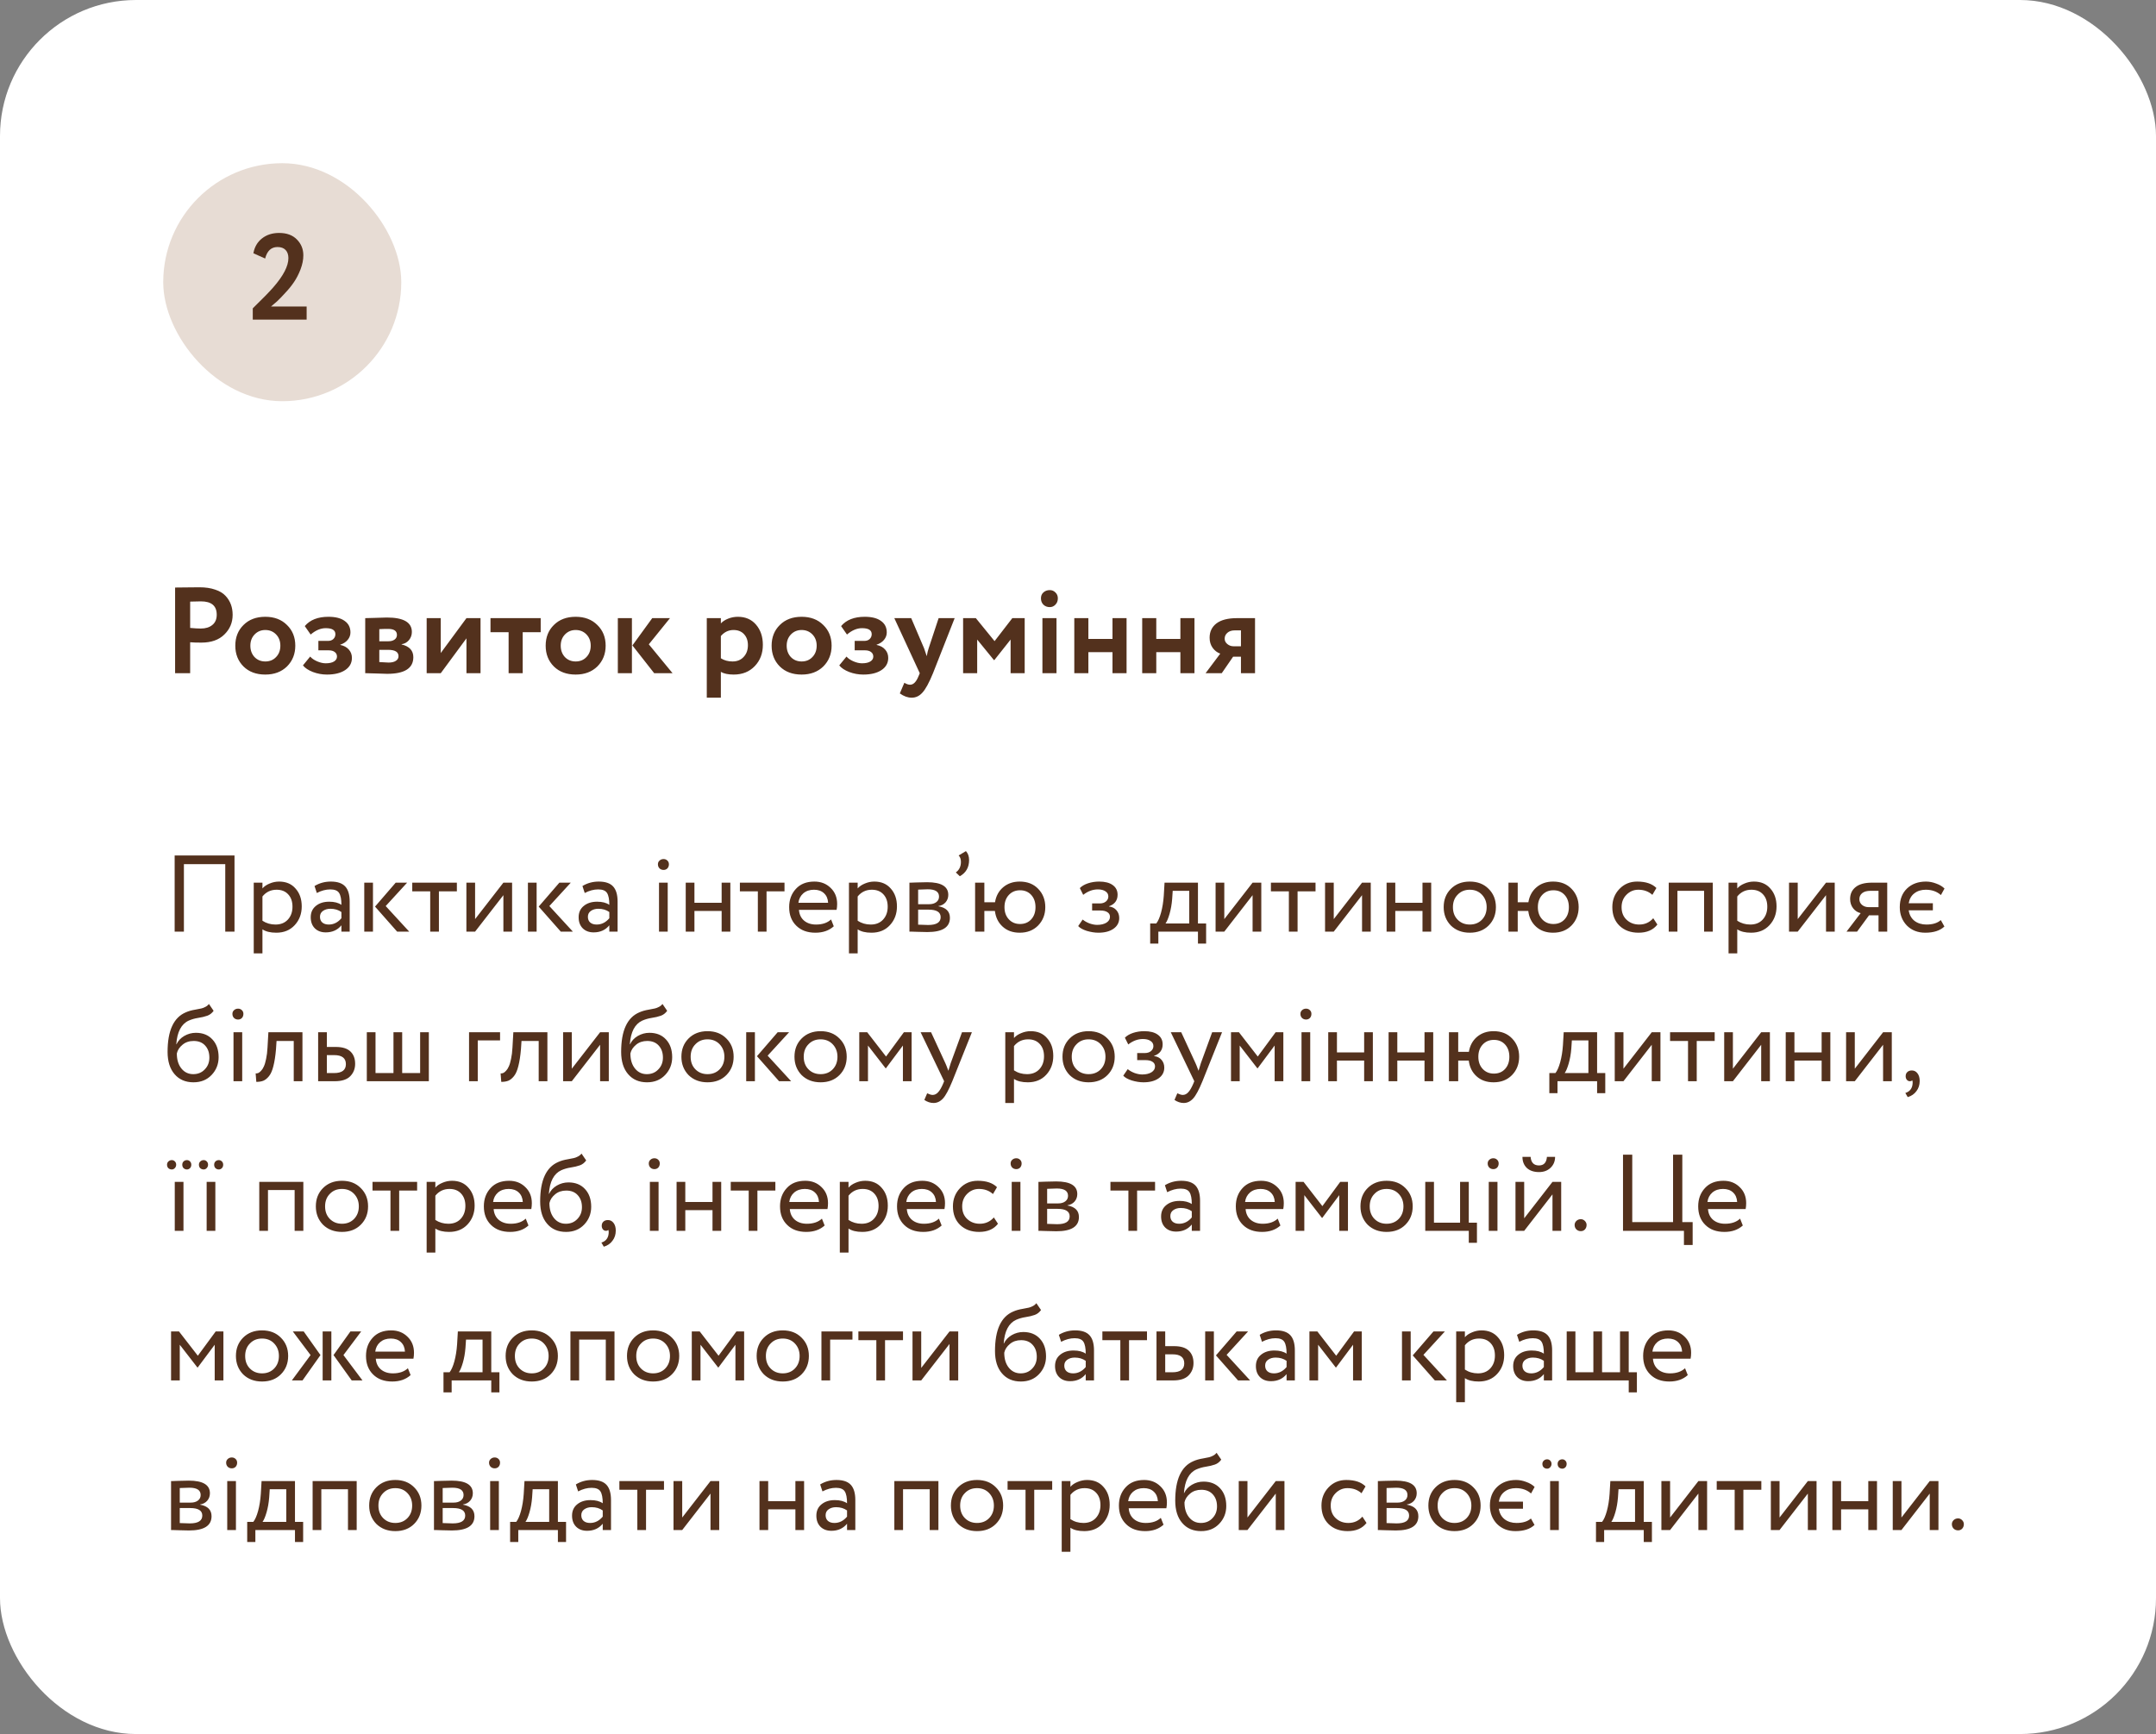
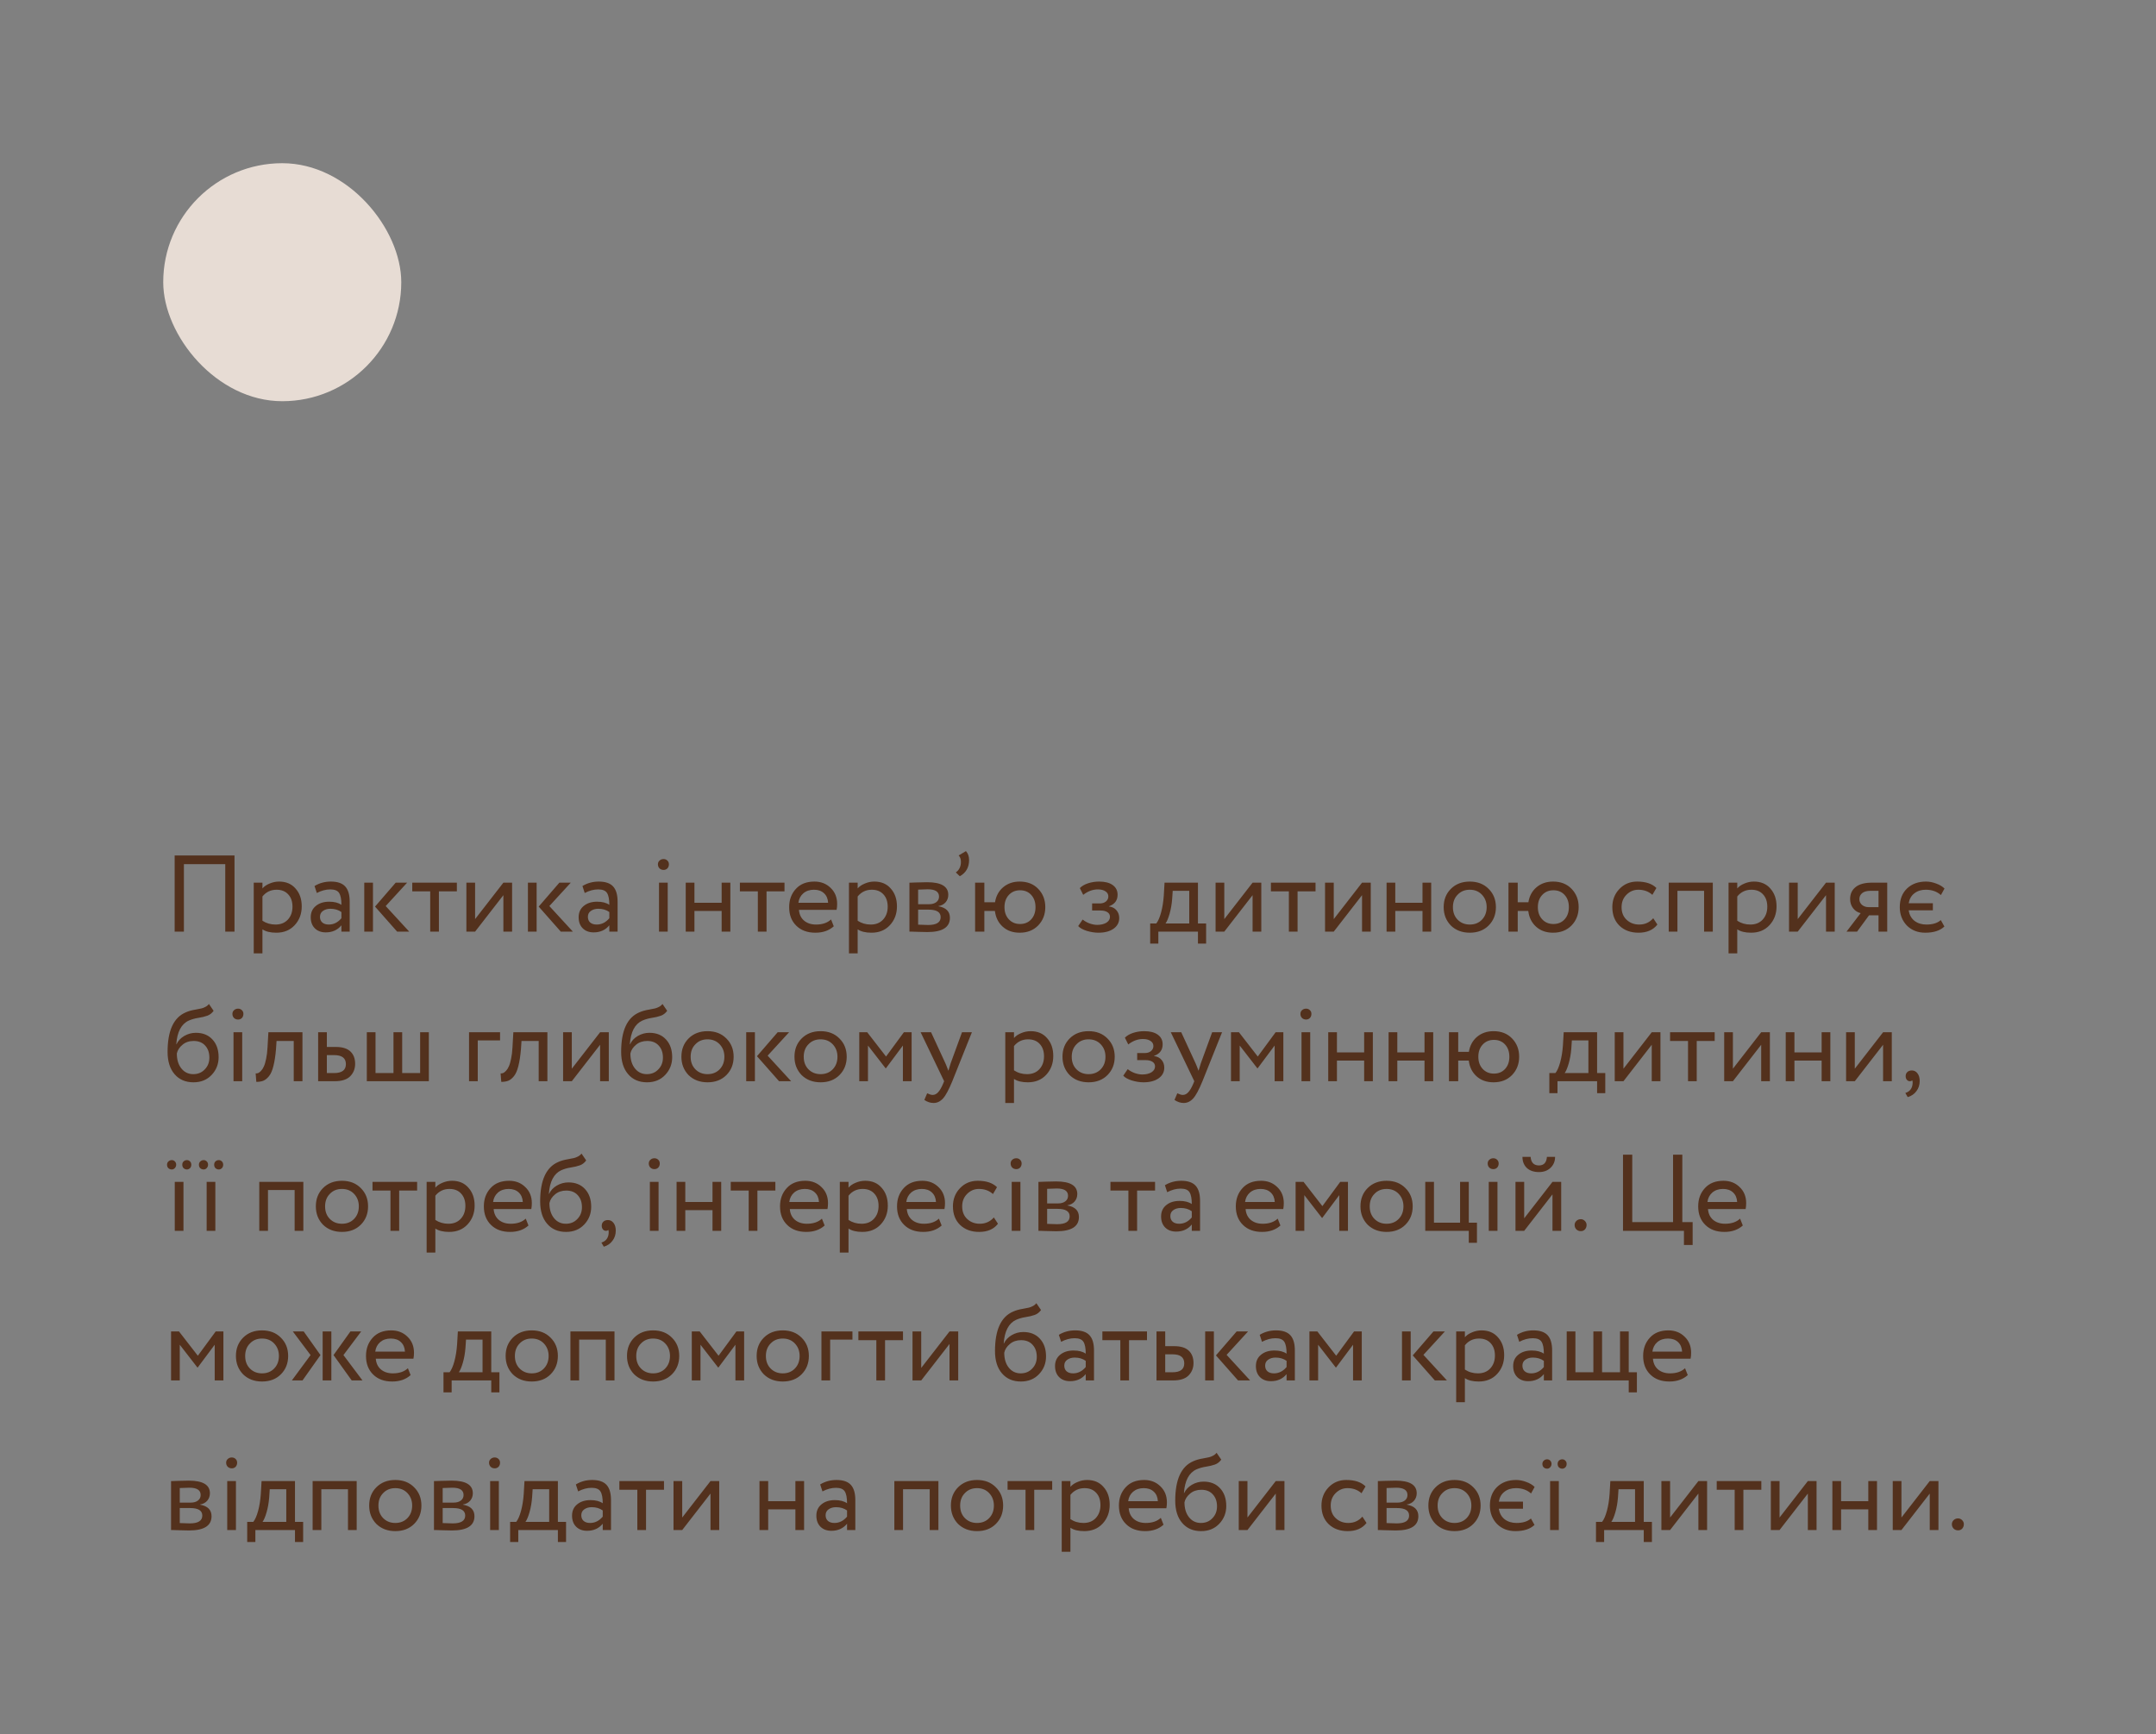
<svg xmlns="http://www.w3.org/2000/svg" width="317" height="255" viewBox="0 0 317 255" fill="none">
  <rect x="0" y="0" width="317" height="255" fill="#808080" stroke="none" />
-   <rect width="317" height="255" rx="20" fill="white" />
  <rect x="24" y="24" width="35" height="35" rx="17.5" fill="#E7DCD4" />
-   <path d="M45.086 47H37.166V45.344C38.618 43.928 39.62 42.902 40.172 42.266C41.66 40.562 42.404 39.128 42.404 37.964C42.404 37.448 42.266 37.046 41.99 36.758C41.714 36.47 41.318 36.326 40.802 36.326C39.878 36.326 39.272 36.89 38.984 38.018L37.256 37.244C37.424 36.32 37.844 35.594 38.516 35.066C39.2 34.526 40.04 34.256 41.036 34.256C42.164 34.256 43.04 34.58 43.664 35.228C44.288 35.864 44.6 36.638 44.6 37.55C44.6 38.198 44.462 38.888 44.186 39.62C43.91 40.328 43.592 40.946 43.232 41.474C42.86 42.026 42.422 42.566 41.918 43.094C41.486 43.574 41.09 43.982 40.73 44.318C40.55 44.486 40.256 44.738 39.848 45.074H45.086V47Z" fill="#53311D" />
-   <path d="M27.96 94.446V99H25.746V86.4C26.274 86.4 26.844 86.394 27.456 86.382C28.08 86.37 28.704 86.364 29.328 86.364C30.216 86.364 30.984 86.478 31.632 86.706C32.292 86.922 32.802 87.228 33.162 87.624C33.522 88.008 33.786 88.434 33.954 88.902C34.122 89.358 34.206 89.862 34.206 90.414C34.206 91.554 33.798 92.52 32.982 93.312C32.178 94.104 31.05 94.5 29.598 94.5C28.866 94.5 28.32 94.482 27.96 94.446ZM29.544 88.434L27.96 88.47V92.34C28.596 92.4 29.118 92.43 29.526 92.43C30.234 92.43 30.798 92.256 31.218 91.908C31.65 91.56 31.866 91.056 31.866 90.396C31.866 89.088 31.092 88.434 29.544 88.434ZM35.803 98.01C34.999 97.206 34.597 96.186 34.597 94.95C34.597 93.714 34.999 92.7 35.803 91.908C36.607 91.104 37.675 90.702 39.007 90.702C40.327 90.702 41.389 91.104 42.193 91.908C43.009 92.7 43.417 93.714 43.417 94.95C43.417 96.174 43.009 97.194 42.193 98.01C41.377 98.802 40.315 99.198 39.007 99.198C37.675 99.198 36.607 98.802 35.803 98.01ZM37.441 93.294C37.021 93.726 36.811 94.278 36.811 94.95C36.811 95.622 37.015 96.18 37.423 96.624C37.843 97.056 38.371 97.272 39.007 97.272C39.655 97.272 40.183 97.056 40.591 96.624C41.011 96.192 41.221 95.634 41.221 94.95C41.221 94.278 41.011 93.726 40.591 93.294C40.171 92.862 39.643 92.646 39.007 92.646C38.383 92.646 37.861 92.862 37.441 93.294ZM48.071 99.198C47.363 99.198 46.673 99.072 46.001 98.82C45.329 98.556 44.843 98.232 44.543 97.848L45.605 96.552C45.845 96.828 46.187 97.062 46.631 97.254C47.075 97.446 47.495 97.542 47.891 97.542C48.419 97.542 48.827 97.452 49.115 97.272C49.403 97.092 49.547 96.852 49.547 96.552C49.547 96.276 49.439 96.054 49.223 95.886C49.007 95.718 48.707 95.634 48.323 95.634H46.811V94.248H48.233C48.557 94.248 48.815 94.158 49.007 93.978C49.211 93.786 49.313 93.546 49.313 93.258C49.313 92.67 48.839 92.376 47.891 92.376C47.147 92.376 46.409 92.688 45.677 93.312L44.813 92.07C45.581 91.158 46.739 90.702 48.287 90.702C49.331 90.702 50.129 90.906 50.681 91.314C51.245 91.71 51.527 92.274 51.527 93.006C51.527 93.402 51.395 93.762 51.131 94.086C50.867 94.41 50.501 94.65 50.033 94.806V94.842C50.573 94.95 50.993 95.178 51.293 95.526C51.593 95.862 51.743 96.27 51.743 96.75C51.743 97.506 51.407 98.106 50.735 98.55C50.075 98.982 49.187 99.198 48.071 99.198ZM53.699 99V90.9C53.807 90.9 54.263 90.888 55.067 90.864C55.883 90.828 56.489 90.81 56.885 90.81C59.333 90.81 60.557 91.518 60.557 92.934C60.557 93.39 60.413 93.792 60.125 94.14C59.837 94.476 59.477 94.674 59.045 94.734V94.77C60.197 95.046 60.773 95.67 60.773 96.642C60.773 98.274 59.489 99.09 56.921 99.09C56.549 99.09 55.979 99.072 55.211 99.036C55.019 99.036 54.797 99.03 54.545 99.018C54.305 99.018 54.119 99.012 53.987 99C53.867 99 53.771 99 53.699 99ZM57.065 95.562H55.769V97.362C56.489 97.41 56.945 97.434 57.137 97.434C57.593 97.434 57.947 97.35 58.199 97.182C58.463 97.014 58.595 96.786 58.595 96.498C58.595 95.874 58.085 95.562 57.065 95.562ZM57.065 92.484C56.585 92.484 56.153 92.496 55.769 92.52V94.302H57.119C57.491 94.302 57.791 94.218 58.019 94.05C58.247 93.882 58.361 93.654 58.361 93.366C58.361 92.778 57.929 92.484 57.065 92.484ZM68.584 93.87L64.804 99H62.734V90.9H64.804V96.03L68.584 90.9H70.654V99H68.584V93.87ZM74.782 92.97H72.118V90.9H79.499V92.97H76.853V99H74.782V92.97ZM81.436 98.01C80.632 97.206 80.23 96.186 80.23 94.95C80.23 93.714 80.632 92.7 81.436 91.908C82.24 91.104 83.308 90.702 84.64 90.702C85.96 90.702 87.022 91.104 87.826 91.908C88.642 92.7 89.05 93.714 89.05 94.95C89.05 96.174 88.642 97.194 87.826 98.01C87.01 98.802 85.948 99.198 84.64 99.198C83.308 99.198 82.24 98.802 81.436 98.01ZM83.074 93.294C82.654 93.726 82.444 94.278 82.444 94.95C82.444 95.622 82.648 96.18 83.056 96.624C83.476 97.056 84.004 97.272 84.64 97.272C85.288 97.272 85.816 97.056 86.224 96.624C86.644 96.192 86.854 95.634 86.854 94.95C86.854 94.278 86.644 93.726 86.224 93.294C85.804 92.862 85.276 92.646 84.64 92.646C84.016 92.646 83.494 92.862 83.074 93.294ZM95.9 90.9H98.51L95.395 94.752L98.888 99H96.188L92.984 94.914L95.9 90.9ZM92.912 99H90.841V90.9H92.912V99ZM105.99 102.6H103.92V90.9H105.99V91.674C106.254 91.386 106.614 91.152 107.07 90.972C107.526 90.792 108 90.702 108.492 90.702C109.608 90.702 110.496 91.086 111.156 91.854C111.828 92.634 112.164 93.624 112.164 94.824C112.164 96.084 111.768 97.128 110.976 97.956C110.184 98.784 109.152 99.198 107.88 99.198C107.064 99.198 106.434 99.066 105.99 98.802V102.6ZM107.844 92.646C107.124 92.646 106.506 92.94 105.99 93.528V96.804C106.482 97.116 107.052 97.272 107.7 97.272C108.384 97.272 108.93 97.05 109.338 96.606C109.758 96.162 109.968 95.586 109.968 94.878C109.968 94.206 109.776 93.666 109.392 93.258C109.02 92.85 108.504 92.646 107.844 92.646ZM114.659 98.01C113.855 97.206 113.453 96.186 113.453 94.95C113.453 93.714 113.855 92.7 114.659 91.908C115.463 91.104 116.531 90.702 117.863 90.702C119.183 90.702 120.245 91.104 121.049 91.908C121.865 92.7 122.273 93.714 122.273 94.95C122.273 96.174 121.865 97.194 121.049 98.01C120.233 98.802 119.171 99.198 117.863 99.198C116.531 99.198 115.463 98.802 114.659 98.01ZM116.297 93.294C115.877 93.726 115.667 94.278 115.667 94.95C115.667 95.622 115.871 96.18 116.279 96.624C116.699 97.056 117.227 97.272 117.863 97.272C118.511 97.272 119.039 97.056 119.447 96.624C119.867 96.192 120.077 95.634 120.077 94.95C120.077 94.278 119.867 93.726 119.447 93.294C119.027 92.862 118.499 92.646 117.863 92.646C117.239 92.646 116.717 92.862 116.297 93.294ZM126.926 99.198C126.218 99.198 125.528 99.072 124.856 98.82C124.184 98.556 123.698 98.232 123.398 97.848L124.46 96.552C124.7 96.828 125.042 97.062 125.486 97.254C125.93 97.446 126.35 97.542 126.746 97.542C127.274 97.542 127.682 97.452 127.97 97.272C128.258 97.092 128.402 96.852 128.402 96.552C128.402 96.276 128.294 96.054 128.078 95.886C127.862 95.718 127.562 95.634 127.178 95.634H125.666V94.248H127.088C127.412 94.248 127.67 94.158 127.862 93.978C128.066 93.786 128.168 93.546 128.168 93.258C128.168 92.67 127.694 92.376 126.746 92.376C126.002 92.376 125.264 92.688 124.532 93.312L123.668 92.07C124.436 91.158 125.594 90.702 127.142 90.702C128.186 90.702 128.984 90.906 129.536 91.314C130.1 91.71 130.382 92.274 130.382 93.006C130.382 93.402 130.25 93.762 129.986 94.086C129.722 94.41 129.356 94.65 128.888 94.806V94.842C129.428 94.95 129.848 95.178 130.148 95.526C130.448 95.862 130.598 96.27 130.598 96.75C130.598 97.506 130.262 98.106 129.59 98.55C128.93 98.982 128.042 99.198 126.926 99.198ZM138.008 90.9H140.366L137.18 99C136.604 100.404 136.088 101.352 135.632 101.844C135.188 102.348 134.66 102.6 134.048 102.6C133.472 102.6 132.89 102.39 132.302 101.97L132.968 100.404C133.28 100.596 133.562 100.692 133.814 100.692C134.306 100.692 134.72 100.272 135.056 99.432L135.236 99L131.492 90.9H133.976L135.866 95.328C135.89 95.388 136.022 95.778 136.262 96.498C136.334 96.054 136.43 95.658 136.55 95.31L138.008 90.9ZM143.677 99H141.607V90.9H143.479L146.233 94.284L148.843 90.9H150.661V99H148.591V94.05L146.197 97.074H146.143L143.677 94.05V99ZM155.339 99H153.269V90.9H155.339V99ZM153.053 87.984C153.053 87.624 153.173 87.336 153.413 87.12C153.665 86.892 153.977 86.778 154.349 86.778C154.673 86.778 154.949 86.892 155.177 87.12C155.417 87.348 155.537 87.636 155.537 87.984C155.537 88.368 155.417 88.68 155.177 88.92C154.949 89.16 154.673 89.28 154.349 89.28C153.977 89.28 153.665 89.16 153.413 88.92C153.173 88.68 153.053 88.368 153.053 87.984ZM165.641 99H163.571V95.904H160.025V99H157.955V90.9H160.025V93.96H163.571V90.9H165.641V99ZM175.625 99H173.555V95.904H170.009V99H167.939V90.9H170.009V93.96H173.555V90.9H175.625V99ZM181.883 90.9H184.529V99H182.459V96.57H181.307L179.633 99H177.257L179.417 96.12C178.973 95.964 178.601 95.682 178.301 95.274C178.001 94.854 177.851 94.356 177.851 93.78C177.851 92.892 178.187 92.19 178.859 91.674C179.543 91.158 180.551 90.9 181.883 90.9ZM180.065 93.924C180.065 94.236 180.197 94.5 180.461 94.716C180.725 94.932 181.031 95.04 181.379 95.04H182.459V92.7H181.541C181.085 92.7 180.725 92.82 180.461 93.06C180.197 93.288 180.065 93.576 180.065 93.924Z" fill="#53311D" />
  <path d="M34.48 137H33.12V127.08H27.04V137H25.68V125.8H34.48V137ZM38.588 140.2H37.308V129.8H38.588V130.648C38.844 130.349 39.196 130.109 39.644 129.928C40.092 129.736 40.556 129.64 41.036 129.64C42.06 129.64 42.866 129.981 43.452 130.664C44.06 131.336 44.364 132.211 44.364 133.288C44.364 134.387 44.018 135.309 43.324 136.056C42.642 136.792 41.74 137.16 40.62 137.16C39.756 137.16 39.079 136.995 38.588 136.664V140.2ZM40.668 130.84C39.815 130.84 39.122 131.171 38.588 131.832V135.4C39.154 135.773 39.794 135.96 40.508 135.96C41.266 135.96 41.868 135.72 42.316 135.24C42.775 134.749 43.004 134.115 43.004 133.336C43.004 132.579 42.796 131.976 42.38 131.528C41.964 131.069 41.394 130.84 40.668 130.84ZM46.583 131.32L46.247 130.296C46.962 129.859 47.761 129.64 48.647 129.64C49.617 129.64 50.322 129.88 50.759 130.36C51.196 130.84 51.415 131.581 51.415 132.584V137H50.199V136.072C49.633 136.765 48.865 137.112 47.895 137.112C47.233 137.112 46.7 136.915 46.295 136.52C45.889 136.115 45.687 135.571 45.687 134.888C45.687 134.184 45.938 133.629 46.439 133.224C46.94 132.808 47.596 132.6 48.407 132.6C49.164 132.6 49.761 132.755 50.199 133.064C50.199 132.253 50.087 131.672 49.863 131.32C49.639 130.968 49.207 130.792 48.567 130.792C47.916 130.792 47.255 130.968 46.583 131.32ZM48.343 135.96C49.057 135.96 49.676 135.651 50.199 135.032V134.12C49.751 133.8 49.212 133.64 48.583 133.64C48.145 133.64 47.778 133.747 47.479 133.96C47.191 134.163 47.047 134.451 47.047 134.824C47.047 135.176 47.159 135.453 47.383 135.656C47.617 135.859 47.938 135.96 48.343 135.96ZM58.182 129.8H59.862L56.71 133.24L60.166 137H58.39L55.142 133.32L58.182 129.8ZM54.838 137H53.558V129.8H54.838V137ZM63.255 131.08H60.615V129.8H67.175V131.08H64.535V137H63.255V131.08ZM74.014 131.64L69.854 137H68.574V129.8H69.854V135.16L74.014 129.8H75.294V137H74.014V131.64ZM82.245 129.8H83.925L80.773 133.24L84.229 137H82.453L79.205 133.32L82.245 129.8ZM78.901 137H77.621V129.8H78.901V137ZM85.974 131.32L85.638 130.296C86.352 129.859 87.152 129.64 88.037 129.64C89.008 129.64 89.712 129.88 90.15 130.36C90.587 130.84 90.805 131.581 90.805 132.584V137H89.59V136.072C89.024 136.765 88.256 137.112 87.285 137.112C86.624 137.112 86.091 136.915 85.686 136.52C85.28 136.115 85.078 135.571 85.078 134.888C85.078 134.184 85.328 133.629 85.829 133.224C86.331 132.808 86.987 132.6 87.797 132.6C88.555 132.6 89.152 132.755 89.59 133.064C89.59 132.253 89.478 131.672 89.254 131.32C89.029 130.968 88.597 130.792 87.957 130.792C87.307 130.792 86.645 130.968 85.974 131.32ZM87.734 135.96C88.448 135.96 89.067 135.651 89.59 135.032V134.12C89.141 133.8 88.603 133.64 87.974 133.64C87.536 133.64 87.168 133.747 86.87 133.96C86.582 134.163 86.438 134.451 86.438 134.824C86.438 135.176 86.549 135.453 86.773 135.656C87.008 135.859 87.328 135.96 87.734 135.96ZM98.175 137H96.895V129.8H98.175V137ZM96.735 127.096C96.735 126.872 96.815 126.691 96.975 126.552C97.135 126.403 97.332 126.328 97.567 126.328C97.791 126.328 97.977 126.403 98.127 126.552C98.276 126.691 98.351 126.872 98.351 127.096C98.351 127.341 98.276 127.544 98.127 127.704C97.977 127.853 97.791 127.928 97.567 127.928C97.332 127.928 97.135 127.853 96.975 127.704C96.815 127.544 96.735 127.341 96.735 127.096ZM107.384 137H106.104V133.96H102.104V137H100.824V129.8H102.104V132.76H106.104V129.8H107.384V137ZM111.427 131.08H108.787V129.8H115.347V131.08H112.707V137H111.427V131.08ZM122.191 135.208L122.591 136.216C121.898 136.845 120.997 137.16 119.887 137.16C118.714 137.16 117.781 136.819 117.087 136.136C116.383 135.453 116.031 134.541 116.031 133.4C116.031 132.323 116.362 131.427 117.023 130.712C117.674 129.997 118.581 129.64 119.743 129.64C120.703 129.64 121.498 129.949 122.127 130.568C122.767 131.176 123.087 131.965 123.087 132.936C123.087 133.245 123.061 133.533 123.007 133.8H117.471C117.525 134.472 117.775 135 118.223 135.384C118.682 135.768 119.269 135.96 119.983 135.96C120.922 135.96 121.658 135.709 122.191 135.208ZM119.679 130.84C119.05 130.84 118.527 131.016 118.111 131.368C117.706 131.72 117.466 132.184 117.391 132.76H121.759C121.727 132.163 121.525 131.693 121.151 131.352C120.789 131.011 120.298 130.84 119.679 130.84ZM126.104 140.2H124.824V129.8H126.104V130.648C126.36 130.349 126.712 130.109 127.16 129.928C127.608 129.736 128.072 129.64 128.552 129.64C129.576 129.64 130.381 129.981 130.968 130.664C131.576 131.336 131.88 132.211 131.88 133.288C131.88 134.387 131.533 135.309 130.84 136.056C130.157 136.792 129.256 137.16 128.136 137.16C127.272 137.16 126.595 136.995 126.104 136.664V140.2ZM128.184 130.84C127.331 130.84 126.637 131.171 126.104 131.832V135.4C126.669 135.773 127.309 135.96 128.024 135.96C128.781 135.96 129.384 135.72 129.832 135.24C130.291 134.749 130.52 134.115 130.52 133.336C130.52 132.579 130.312 131.976 129.896 131.528C129.48 131.069 128.909 130.84 128.184 130.84ZM133.715 137V129.8C133.768 129.8 133.843 129.8 133.939 129.8C134.035 129.789 134.173 129.784 134.355 129.784C134.536 129.773 134.701 129.768 134.851 129.768C135.64 129.747 136.131 129.736 136.323 129.736C138.392 129.736 139.427 130.355 139.427 131.592C139.427 132.019 139.293 132.387 139.027 132.696C138.76 132.995 138.413 133.176 137.987 133.24V133.272C139.107 133.475 139.667 134.04 139.667 134.968C139.667 136.365 138.563 137.064 136.355 137.064C136.248 137.064 135.779 137.053 134.947 137.032C134.787 137.032 134.611 137.027 134.419 137.016C134.227 137.016 134.077 137.011 133.971 137C133.864 137 133.779 137 133.715 137ZM136.531 133.768H134.995V135.976C135.763 136.008 136.253 136.024 136.467 136.024C137.693 136.024 138.307 135.64 138.307 134.872C138.307 134.136 137.715 133.768 136.531 133.768ZM136.419 130.776C136.109 130.776 135.635 130.792 134.995 130.824V132.968H136.611C137.048 132.968 137.4 132.867 137.667 132.664C137.933 132.461 138.067 132.189 138.067 131.848C138.067 131.133 137.517 130.776 136.419 130.776ZM140.951 125.8L142.023 125.16C142.332 125.501 142.487 125.939 142.487 126.472C142.487 127.549 142.034 128.344 141.127 128.856L140.535 128.296C141.036 127.944 141.287 127.427 141.287 126.744C141.287 126.339 141.175 126.024 140.951 125.8ZM144.731 137H143.371V129.8H144.731V132.68H146.299C146.448 131.763 146.848 131.027 147.499 130.472C148.16 129.917 148.971 129.64 149.931 129.64C151.061 129.64 151.968 129.997 152.651 130.712C153.344 131.427 153.691 132.323 153.691 133.4C153.691 134.477 153.339 135.379 152.635 136.104C151.941 136.808 151.04 137.16 149.931 137.16C148.917 137.16 148.085 136.867 147.435 136.28C146.784 135.693 146.4 134.92 146.283 133.96H144.731V137ZM148.331 131.608C147.904 132.067 147.691 132.664 147.691 133.4C147.691 134.136 147.904 134.733 148.331 135.192C148.757 135.651 149.307 135.88 149.979 135.88C150.651 135.88 151.195 135.656 151.611 135.208C152.037 134.749 152.251 134.147 152.251 133.4C152.251 132.664 152.043 132.067 151.627 131.608C151.211 131.149 150.661 130.92 149.979 130.92C149.307 130.92 148.757 131.149 148.331 131.608ZM161.505 137.16C160.961 137.16 160.385 137.069 159.777 136.888C159.19 136.696 158.774 136.461 158.529 136.184L159.185 135.224C159.473 135.459 159.814 135.651 160.209 135.8C160.614 135.939 160.982 136.008 161.313 136.008C161.867 136.008 162.321 135.901 162.673 135.688C163.025 135.464 163.201 135.176 163.201 134.824C163.201 134.525 163.073 134.296 162.817 134.136C162.571 133.976 162.23 133.896 161.793 133.896H160.577V132.856H161.713C162.075 132.856 162.374 132.76 162.609 132.568C162.843 132.365 162.961 132.12 162.961 131.832C162.961 131.512 162.822 131.261 162.545 131.08C162.267 130.888 161.894 130.792 161.425 130.792C160.667 130.792 159.947 131.059 159.265 131.592L158.769 130.6C159.057 130.301 159.457 130.067 159.969 129.896C160.491 129.725 161.041 129.64 161.617 129.64C162.47 129.64 163.131 129.811 163.601 130.152C164.081 130.493 164.321 130.968 164.321 131.576C164.321 132.408 163.899 132.973 163.057 133.272V133.304C163.526 133.357 163.894 133.544 164.161 133.864C164.427 134.173 164.561 134.552 164.561 135C164.561 135.661 164.278 136.189 163.713 136.584C163.158 136.968 162.422 137.16 161.505 137.16ZM170.313 138.76H169.113V135.8H170.009C170.276 135.469 170.51 134.936 170.713 134.2C170.916 133.453 171.049 132.621 171.113 131.704L171.225 129.8H176.137V135.8H177.337V138.76H176.137V137H170.313V138.76ZM172.425 131L172.345 132.2C172.281 133 172.153 133.731 171.961 134.392C171.769 135.053 171.572 135.523 171.369 135.8H174.857V131H172.425ZM184.17 131.64L180.01 137H178.73V129.8H180.01V135.16L184.17 129.8H185.45V137H184.17V131.64ZM189.505 131.08H186.865V129.8H193.425V131.08H190.785V137H189.505V131.08ZM200.264 131.64L196.104 137H194.824V129.8H196.104V135.16L200.264 129.8H201.544V137H200.264V131.64ZM210.431 137H209.151V133.96H205.151V137H203.871V129.8H205.151V132.76H209.151V129.8H210.431V137ZM213.322 136.104C212.618 135.379 212.266 134.477 212.266 133.4C212.266 132.312 212.618 131.416 213.322 130.712C214.036 129.997 214.964 129.64 216.106 129.64C217.247 129.64 218.17 129.997 218.874 130.712C219.588 131.416 219.946 132.312 219.946 133.4C219.946 134.488 219.588 135.389 218.874 136.104C218.17 136.808 217.247 137.16 216.106 137.16C214.975 137.16 214.047 136.808 213.322 136.104ZM214.33 131.56C213.86 132.029 213.626 132.643 213.626 133.4C213.626 134.157 213.855 134.771 214.314 135.24C214.783 135.72 215.38 135.96 216.106 135.96C216.831 135.96 217.423 135.725 217.882 135.256C218.351 134.776 218.586 134.157 218.586 133.4C218.586 132.664 218.351 132.051 217.882 131.56C217.423 131.08 216.831 130.84 216.106 130.84C215.38 130.84 214.788 131.08 214.33 131.56ZM223.153 137H221.793V129.8H223.153V132.68H224.721C224.87 131.763 225.27 131.027 225.921 130.472C226.582 129.917 227.393 129.64 228.353 129.64C229.483 129.64 230.39 129.997 231.073 130.712C231.766 131.427 232.113 132.323 232.113 133.4C232.113 134.477 231.761 135.379 231.057 136.104C230.363 136.808 229.462 137.16 228.353 137.16C227.339 137.16 226.507 136.867 225.857 136.28C225.206 135.693 224.822 134.92 224.705 133.96H223.153V137ZM226.753 131.608C226.326 132.067 226.113 132.664 226.113 133.4C226.113 134.136 226.326 134.733 226.753 135.192C227.179 135.651 227.729 135.88 228.401 135.88C229.073 135.88 229.617 135.656 230.033 135.208C230.459 134.749 230.673 134.147 230.673 133.4C230.673 132.664 230.465 132.067 230.049 131.608C229.633 131.149 229.083 130.92 228.401 130.92C227.729 130.92 227.179 131.149 226.753 131.608ZM243.079 135.032L243.687 135.96C243.068 136.76 242.145 137.16 240.919 137.16C239.767 137.16 238.833 136.819 238.119 136.136C237.415 135.453 237.063 134.541 237.063 133.4C237.063 132.344 237.409 131.453 238.103 130.728C238.796 130.003 239.665 129.64 240.711 129.64C241.969 129.64 242.913 129.955 243.543 130.584L242.951 131.592C242.396 131.091 241.708 130.84 240.887 130.84C240.215 130.84 239.633 131.085 239.143 131.576C238.663 132.056 238.423 132.664 238.423 133.4C238.423 134.179 238.668 134.797 239.159 135.256C239.66 135.725 240.279 135.96 241.015 135.96C241.847 135.96 242.535 135.651 243.079 135.032ZM251.835 137H250.555V131H246.635V137H245.355V129.8H251.835V137ZM255.432 140.2H254.152V129.8H255.432V130.648C255.688 130.349 256.04 130.109 256.488 129.928C256.936 129.736 257.4 129.64 257.88 129.64C258.904 129.64 259.709 129.981 260.296 130.664C260.904 131.336 261.208 132.211 261.208 133.288C261.208 134.387 260.861 135.309 260.168 136.056C259.485 136.792 258.584 137.16 257.464 137.16C256.6 137.16 255.923 136.995 255.432 136.664V140.2ZM257.512 130.84C256.659 130.84 255.965 131.171 255.432 131.832V135.4C255.997 135.773 256.637 135.96 257.352 135.96C258.109 135.96 258.712 135.72 259.16 135.24C259.619 134.749 259.848 134.115 259.848 133.336C259.848 132.579 259.64 131.976 259.224 131.528C258.808 131.069 258.237 130.84 257.512 130.84ZM268.483 131.64L264.323 137H263.043V129.8H264.323V135.16L268.483 129.8H269.763V137H268.483V131.64ZM275.242 129.8H277.482V137H276.202V134.6H274.81L273.049 137H271.498L273.578 134.28C273.14 134.184 272.772 133.949 272.474 133.576C272.175 133.192 272.026 132.733 272.026 132.2C272.026 131.464 272.292 130.883 272.826 130.456C273.359 130.019 274.164 129.8 275.242 129.8ZM273.386 132.232C273.386 132.573 273.519 132.856 273.786 133.08C274.052 133.293 274.367 133.4 274.73 133.4H276.202V131H275.034C274.49 131 274.079 131.112 273.802 131.336C273.524 131.56 273.386 131.859 273.386 132.232ZM280.64 132.824H284.192V133.864H280.64C280.736 134.525 281.019 135.043 281.488 135.416C281.968 135.779 282.555 135.96 283.248 135.96C284.166 135.96 284.87 135.741 285.36 135.304L285.888 136.248C285.248 136.856 284.31 137.16 283.072 137.16C281.974 137.16 281.072 136.808 280.368 136.104C279.675 135.379 279.328 134.477 279.328 133.4C279.328 132.259 279.68 131.347 280.384 130.664C281.099 129.981 282.032 129.64 283.184 129.64C283.675 129.64 284.171 129.736 284.672 129.928C285.184 130.109 285.595 130.355 285.904 130.664L285.376 131.624C284.79 131.101 284.048 130.84 283.152 130.84C282.48 130.84 281.92 131.016 281.472 131.368C281.024 131.709 280.747 132.195 280.64 132.824ZM30.72 147.64L31.408 148.648C31.152 149 30.843 149.24 30.48 149.368C30.085 149.507 29.637 149.613 29.136 149.688C28.645 149.763 28.181 149.896 27.744 150.088C26.656 150.589 26.048 151.747 25.92 153.56H25.952C26.187 153.059 26.565 152.653 27.088 152.344C27.621 152.035 28.192 151.88 28.8 151.88C29.824 151.88 30.635 152.205 31.232 152.856C31.84 153.507 32.144 154.376 32.144 155.464C32.144 156.488 31.797 157.363 31.104 158.088C30.421 158.803 29.536 159.16 28.448 159.16C27.275 159.16 26.347 158.76 25.664 157.96C24.981 157.171 24.64 156.077 24.64 154.68C24.64 151.565 25.531 149.629 27.312 148.872C27.717 148.691 28.187 148.557 28.72 148.472C29.136 148.397 29.435 148.339 29.616 148.296C29.797 148.253 29.989 148.179 30.192 148.072C30.405 147.965 30.581 147.821 30.72 147.64ZM26 154.92C26 155.837 26.224 156.573 26.672 157.128C27.12 157.683 27.701 157.96 28.416 157.96C29.109 157.96 29.675 157.725 30.112 157.256C30.56 156.797 30.784 156.221 30.784 155.528C30.784 154.792 30.576 154.2 30.16 153.752C29.755 153.304 29.195 153.08 28.48 153.08C27.829 153.08 27.285 153.261 26.848 153.624C26.389 153.997 26.107 154.429 26 154.92ZM35.612 159H34.332V151.8H35.612V159ZM34.172 149.096C34.172 148.872 34.252 148.691 34.412 148.552C34.572 148.403 34.77 148.328 35.004 148.328C35.228 148.328 35.415 148.403 35.564 148.552C35.714 148.691 35.788 148.872 35.788 149.096C35.788 149.341 35.714 149.544 35.564 149.704C35.415 149.853 35.228 149.928 35.004 149.928C34.77 149.928 34.572 149.853 34.412 149.704C34.252 149.544 34.172 149.341 34.172 149.096ZM44.469 159H43.189V153.08H40.661L40.581 154.296C40.496 155.288 40.368 156.115 40.197 156.776C40.037 157.427 39.824 157.917 39.557 158.248C39.301 158.568 39.029 158.792 38.741 158.92C38.453 159.037 38.101 159.096 37.685 159.096L37.589 157.848C37.707 157.859 37.829 157.843 37.957 157.8C38.085 157.747 38.224 157.64 38.373 157.48C38.533 157.32 38.672 157.107 38.789 156.84C38.917 156.573 39.029 156.2 39.125 155.72C39.232 155.229 39.301 154.669 39.333 154.04L39.461 151.8H44.469V159ZM49.209 159H46.777V151.8H48.057V153.96H49.369C50.35 153.96 51.07 154.184 51.529 154.632C51.988 155.069 52.217 155.672 52.217 156.44C52.217 157.165 51.977 157.773 51.497 158.264C51.017 158.755 50.254 159 49.209 159ZM49.129 155.16H48.057V157.8H49.113C50.276 157.8 50.857 157.363 50.857 156.488C50.857 155.603 50.281 155.16 49.129 155.16ZM63.053 159H53.933V151.8H55.213V157.8H57.853V151.8H59.133V157.8H61.773V151.8H63.053V159ZM70.245 159H68.965V151.8H73.525V153H70.245V159ZM80.485 159H79.205V153.08H76.677L76.597 154.296C76.512 155.288 76.384 156.115 76.213 156.776C76.053 157.427 75.84 157.917 75.573 158.248C75.317 158.568 75.045 158.792 74.757 158.92C74.469 159.037 74.117 159.096 73.701 159.096L73.605 157.848C73.722 157.859 73.845 157.843 73.973 157.8C74.101 157.747 74.24 157.64 74.389 157.48C74.549 157.32 74.688 157.107 74.805 156.84C74.933 156.573 75.045 156.2 75.141 155.72C75.248 155.229 75.317 154.669 75.349 154.04L75.477 151.8H80.485V159ZM88.233 153.64L84.073 159H82.793V151.8H84.073V157.16L88.233 151.8H89.513V159H88.233V153.64ZM97.407 147.64L98.096 148.648C97.84 149 97.53 149.24 97.168 149.368C96.773 149.507 96.325 149.613 95.823 149.688C95.333 149.763 94.869 149.896 94.431 150.088C93.344 150.589 92.736 151.747 92.608 153.56H92.639C92.874 153.059 93.253 152.653 93.775 152.344C94.309 152.035 94.879 151.88 95.487 151.88C96.511 151.88 97.322 152.205 97.919 152.856C98.528 153.507 98.832 154.376 98.832 155.464C98.832 156.488 98.485 157.363 97.791 158.088C97.109 158.803 96.224 159.16 95.135 159.16C93.962 159.16 93.034 158.76 92.352 157.96C91.669 157.171 91.328 156.077 91.328 154.68C91.328 151.565 92.218 149.629 93.999 148.872C94.405 148.691 94.874 148.557 95.407 148.472C95.823 148.397 96.122 148.339 96.303 148.296C96.485 148.253 96.677 148.179 96.879 148.072C97.093 147.965 97.269 147.821 97.407 147.64ZM92.688 154.92C92.688 155.837 92.912 156.573 93.359 157.128C93.808 157.683 94.389 157.96 95.103 157.96C95.797 157.96 96.362 157.725 96.799 157.256C97.248 156.797 97.472 156.221 97.472 155.528C97.472 154.792 97.263 154.2 96.847 153.752C96.442 153.304 95.882 153.08 95.168 153.08C94.517 153.08 93.973 153.261 93.535 153.624C93.077 153.997 92.794 154.429 92.688 154.92ZM101.244 158.104C100.54 157.379 100.188 156.477 100.188 155.4C100.188 154.312 100.54 153.416 101.244 152.712C101.958 151.997 102.886 151.64 104.028 151.64C105.169 151.64 106.092 151.997 106.796 152.712C107.51 153.416 107.868 154.312 107.868 155.4C107.868 156.488 107.51 157.389 106.796 158.104C106.092 158.808 105.169 159.16 104.028 159.16C102.897 159.16 101.969 158.808 101.244 158.104ZM102.252 153.56C101.782 154.029 101.548 154.643 101.548 155.4C101.548 156.157 101.777 156.771 102.236 157.24C102.705 157.72 103.302 157.96 104.028 157.96C104.753 157.96 105.345 157.725 105.804 157.256C106.273 156.776 106.508 156.157 106.508 155.4C106.508 154.664 106.273 154.051 105.804 153.56C105.345 153.08 104.753 152.84 104.028 152.84C103.302 152.84 102.71 153.08 102.252 153.56ZM114.339 151.8H116.019L112.867 155.24L116.323 159H114.547L111.299 155.32L114.339 151.8ZM110.995 159H109.715V151.8H110.995V159ZM117.869 158.104C117.165 157.379 116.813 156.477 116.813 155.4C116.813 154.312 117.165 153.416 117.869 152.712C118.583 151.997 119.511 151.64 120.653 151.64C121.794 151.64 122.717 151.997 123.421 152.712C124.135 153.416 124.493 154.312 124.493 155.4C124.493 156.488 124.135 157.389 123.421 158.104C122.717 158.808 121.794 159.16 120.653 159.16C119.522 159.16 118.594 158.808 117.869 158.104ZM118.877 153.56C118.407 154.029 118.173 154.643 118.173 155.4C118.173 156.157 118.402 156.771 118.861 157.24C119.33 157.72 119.927 157.96 120.653 157.96C121.378 157.96 121.97 157.725 122.429 157.256C122.898 156.776 123.133 156.157 123.133 155.4C123.133 154.664 122.898 154.051 122.429 153.56C121.97 153.08 121.378 152.84 120.653 152.84C119.927 152.84 119.335 153.08 118.877 153.56ZM127.62 159H126.34V151.8H127.508L130.276 155.368L132.9 151.8H134.036V159H132.756V153.752L130.26 157.096H130.212L127.62 153.752V159ZM141.443 151.8H142.899L140.019 159C139.496 160.269 139.043 161.112 138.659 161.528C138.254 161.976 137.79 162.2 137.267 162.2C136.798 162.2 136.344 162.051 135.907 161.752L136.323 160.776C136.664 160.936 136.931 161.016 137.123 161.016C137.422 161.016 137.688 160.888 137.923 160.632C138.168 160.376 138.414 159.96 138.659 159.384L138.819 159L135.363 151.8H136.899L139.011 156.376C139.054 156.451 139.198 156.813 139.443 157.464C139.539 157.112 139.651 156.744 139.779 156.36L141.443 151.8ZM149.088 162.2H147.808V151.8H149.088V152.648C149.344 152.349 149.696 152.109 150.144 151.928C150.592 151.736 151.056 151.64 151.536 151.64C152.56 151.64 153.366 151.981 153.952 152.664C154.56 153.336 154.864 154.211 154.864 155.288C154.864 156.387 154.518 157.309 153.824 158.056C153.142 158.792 152.24 159.16 151.12 159.16C150.256 159.16 149.579 158.995 149.088 158.664V162.2ZM151.168 152.84C150.315 152.84 149.622 153.171 149.088 153.832V157.4C149.654 157.773 150.294 157.96 151.008 157.96C151.766 157.96 152.368 157.72 152.816 157.24C153.275 156.749 153.504 156.115 153.504 155.336C153.504 154.579 153.296 153.976 152.88 153.528C152.464 153.069 151.894 152.84 151.168 152.84ZM157.275 158.104C156.571 157.379 156.219 156.477 156.219 155.4C156.219 154.312 156.571 153.416 157.275 152.712C157.99 151.997 158.918 151.64 160.059 151.64C161.2 151.64 162.123 151.997 162.827 152.712C163.542 153.416 163.899 154.312 163.899 155.4C163.899 156.488 163.542 157.389 162.827 158.104C162.123 158.808 161.2 159.16 160.059 159.16C158.928 159.16 158 158.808 157.275 158.104ZM158.283 153.56C157.814 154.029 157.579 154.643 157.579 155.4C157.579 156.157 157.808 156.771 158.267 157.24C158.736 157.72 159.334 157.96 160.059 157.96C160.784 157.96 161.376 157.725 161.835 157.256C162.304 156.776 162.539 156.157 162.539 155.4C162.539 154.664 162.304 154.051 161.835 153.56C161.376 153.08 160.784 152.84 160.059 152.84C159.334 152.84 158.742 153.08 158.283 153.56ZM168.13 159.16C167.586 159.16 167.01 159.069 166.402 158.888C165.815 158.696 165.399 158.461 165.154 158.184L165.81 157.224C166.098 157.459 166.439 157.651 166.834 157.8C167.239 157.939 167.607 158.008 167.938 158.008C168.492 158.008 168.946 157.901 169.298 157.688C169.65 157.464 169.826 157.176 169.826 156.824C169.826 156.525 169.698 156.296 169.442 156.136C169.196 155.976 168.855 155.896 168.418 155.896H167.202V154.856H168.338C168.7 154.856 168.999 154.76 169.234 154.568C169.468 154.365 169.586 154.12 169.586 153.832C169.586 153.512 169.447 153.261 169.17 153.08C168.892 152.888 168.519 152.792 168.05 152.792C167.292 152.792 166.572 153.059 165.89 153.592L165.394 152.6C165.682 152.301 166.082 152.067 166.594 151.896C167.116 151.725 167.666 151.64 168.242 151.64C169.095 151.64 169.756 151.811 170.226 152.152C170.706 152.493 170.946 152.968 170.946 153.576C170.946 154.408 170.524 154.973 169.682 155.272V155.304C170.151 155.357 170.519 155.544 170.786 155.864C171.052 156.173 171.186 156.552 171.186 157C171.186 157.661 170.903 158.189 170.338 158.584C169.783 158.968 169.047 159.16 168.13 159.16ZM178.224 151.8H179.68L176.8 159C176.278 160.269 175.824 161.112 175.44 161.528C175.035 161.976 174.571 162.2 174.048 162.2C173.579 162.2 173.126 162.051 172.688 161.752L173.104 160.776C173.446 160.936 173.712 161.016 173.904 161.016C174.203 161.016 174.47 160.888 174.704 160.632C174.95 160.376 175.195 159.96 175.44 159.384L175.6 159L172.144 151.8H173.68L175.792 156.376C175.835 156.451 175.979 156.813 176.224 157.464C176.32 157.112 176.432 156.744 176.56 156.36L178.224 151.8ZM182.276 159H180.996V151.8H182.164L184.932 155.368L187.556 151.8H188.692V159H187.412V153.752L184.916 157.096H184.868L182.276 153.752V159ZM192.643 159H191.363V151.8H192.643V159ZM191.203 149.096C191.203 148.872 191.283 148.691 191.443 148.552C191.603 148.403 191.801 148.328 192.035 148.328C192.259 148.328 192.446 148.403 192.595 148.552C192.745 148.691 192.819 148.872 192.819 149.096C192.819 149.341 192.745 149.544 192.595 149.704C192.446 149.853 192.259 149.928 192.035 149.928C191.801 149.928 191.603 149.853 191.443 149.704C191.283 149.544 191.203 149.341 191.203 149.096ZM201.853 159H200.573V155.96H196.573V159H195.293V151.8H196.573V154.76H200.573V151.8H201.853V159ZM210.728 159H209.448V155.96H205.448V159H204.168V151.8H205.448V154.76H209.448V151.8H210.728V159ZM214.403 159H213.043V151.8H214.403V154.68H215.971C216.12 153.763 216.52 153.027 217.171 152.472C217.832 151.917 218.643 151.64 219.603 151.64C220.733 151.64 221.64 151.997 222.323 152.712C223.016 153.427 223.363 154.323 223.363 155.4C223.363 156.477 223.011 157.379 222.307 158.104C221.613 158.808 220.712 159.16 219.603 159.16C218.589 159.16 217.757 158.867 217.107 158.28C216.456 157.693 216.072 156.92 215.955 155.96H214.403V159ZM218.003 153.608C217.576 154.067 217.363 154.664 217.363 155.4C217.363 156.136 217.576 156.733 218.003 157.192C218.429 157.651 218.979 157.88 219.651 157.88C220.323 157.88 220.867 157.656 221.283 157.208C221.709 156.749 221.923 156.147 221.923 155.4C221.923 154.664 221.715 154.067 221.299 153.608C220.883 153.149 220.333 152.92 219.651 152.92C218.979 152.92 218.429 153.149 218.003 153.608ZM229.001 160.76H227.801V157.8H228.697C228.963 157.469 229.198 156.936 229.401 156.2C229.603 155.453 229.737 154.621 229.801 153.704L229.913 151.8H234.825V157.8H236.025V160.76H234.825V159H229.001V160.76ZM231.113 153L231.033 154.2C230.969 155 230.841 155.731 230.649 156.392C230.457 157.053 230.259 157.523 230.057 157.8H233.545V153H231.113ZM242.858 153.64L238.698 159H237.418V151.8H238.698V157.16L242.858 151.8H244.138V159H242.858V153.64ZM248.193 153.08H245.553V151.8H252.113V153.08H249.473V159H248.193V153.08ZM258.951 153.64L254.791 159H253.511V151.8H254.791V157.16L258.951 151.8H260.231V159H258.951V153.64ZM269.118 159H267.838V155.96H263.838V159H262.558V151.8H263.838V154.76H267.838V151.8H269.118V159ZM276.873 153.64L272.713 159H271.433V151.8H272.713V157.16L276.873 151.8H278.153V159H276.873V153.64ZM280.192 158.264C280.192 158.008 280.272 157.805 280.432 157.656C280.592 157.496 280.816 157.416 281.104 157.416C281.445 157.416 281.723 157.56 281.936 157.848C282.149 158.125 282.256 158.499 282.256 158.968C282.256 159.544 282.096 160.04 281.776 160.456C281.467 160.883 281.04 161.176 280.496 161.336L280.144 160.728C280.699 160.557 281.04 160.2 281.168 159.656C281.243 159.293 281.237 159.027 281.152 158.856C281.088 158.952 280.971 159 280.8 159C280.64 159 280.496 158.931 280.368 158.792C280.251 158.643 280.192 158.467 280.192 158.264ZM24.56 171.272C24.56 171.08 24.629 170.92 24.768 170.792C24.907 170.664 25.072 170.6 25.264 170.6C25.435 170.6 25.584 170.664 25.712 170.792C25.84 170.92 25.904 171.08 25.904 171.272C25.904 171.464 25.84 171.629 25.712 171.768C25.584 171.907 25.435 171.976 25.264 171.976C25.061 171.976 24.891 171.912 24.752 171.784C24.624 171.656 24.56 171.485 24.56 171.272ZM26.8 171.272C26.8 171.08 26.864 170.92 26.992 170.792C27.131 170.664 27.296 170.6 27.488 170.6C27.659 170.6 27.808 170.664 27.936 170.792C28.064 170.92 28.128 171.08 28.128 171.272C28.128 171.485 28.064 171.656 27.936 171.784C27.808 171.912 27.659 171.976 27.488 171.976C27.296 171.976 27.131 171.912 26.992 171.784C26.864 171.656 26.8 171.485 26.8 171.272ZM26.976 181H25.696V173.8H26.976V181ZM29.247 171.272C29.247 171.08 29.317 170.92 29.456 170.792C29.594 170.664 29.759 170.6 29.951 170.6C30.122 170.6 30.271 170.664 30.399 170.792C30.527 170.92 30.591 171.08 30.591 171.272C30.591 171.464 30.527 171.629 30.399 171.768C30.271 171.907 30.122 171.976 29.951 171.976C29.749 171.976 29.578 171.912 29.439 171.784C29.311 171.656 29.247 171.485 29.247 171.272ZM31.488 171.272C31.488 171.08 31.552 170.92 31.68 170.792C31.818 170.664 31.983 170.6 32.175 170.6C32.346 170.6 32.495 170.664 32.623 170.792C32.752 170.92 32.816 171.08 32.816 171.272C32.816 171.485 32.752 171.656 32.623 171.784C32.495 171.912 32.346 171.976 32.175 171.976C31.983 171.976 31.818 171.912 31.68 171.784C31.552 171.656 31.488 171.485 31.488 171.272ZM31.663 181H30.384V173.8H31.663V181ZM44.601 181H43.321V175H39.401V181H38.121V173.8H44.601V181ZM47.494 180.104C46.79 179.379 46.438 178.477 46.438 177.4C46.438 176.312 46.79 175.416 47.494 174.712C48.208 173.997 49.136 173.64 50.278 173.64C51.419 173.64 52.342 173.997 53.046 174.712C53.76 175.416 54.118 176.312 54.118 177.4C54.118 178.488 53.76 179.389 53.046 180.104C52.342 180.808 51.419 181.16 50.278 181.16C49.147 181.16 48.219 180.808 47.494 180.104ZM48.502 175.56C48.032 176.029 47.798 176.643 47.798 177.4C47.798 178.157 48.027 178.771 48.486 179.24C48.955 179.72 49.552 179.96 50.278 179.96C51.003 179.96 51.595 179.725 52.054 179.256C52.523 178.776 52.758 178.157 52.758 177.4C52.758 176.664 52.523 176.051 52.054 175.56C51.595 175.08 51.003 174.84 50.278 174.84C49.552 174.84 48.96 175.08 48.502 175.56ZM57.411 175.08H54.771V173.8H61.331V175.08H58.691V181H57.411V175.08ZM64.01 184.2H62.73V173.8H64.01V174.648C64.266 174.349 64.618 174.109 65.066 173.928C65.514 173.736 65.978 173.64 66.458 173.64C67.482 173.64 68.287 173.981 68.874 174.664C69.482 175.336 69.786 176.211 69.786 177.288C69.786 178.387 69.439 179.309 68.746 180.056C68.064 180.792 67.162 181.16 66.042 181.16C65.178 181.16 64.501 180.995 64.01 180.664V184.2ZM66.09 174.84C65.237 174.84 64.543 175.171 64.01 175.832V179.4C64.576 179.773 65.216 179.96 65.93 179.96C66.688 179.96 67.29 179.72 67.738 179.24C68.197 178.749 68.426 178.115 68.426 177.336C68.426 176.579 68.218 175.976 67.802 175.528C67.386 175.069 66.816 174.84 66.09 174.84ZM77.301 179.208L77.701 180.216C77.007 180.845 76.106 181.16 74.997 181.16C73.823 181.16 72.89 180.819 72.197 180.136C71.493 179.453 71.141 178.541 71.141 177.4C71.141 176.323 71.471 175.427 72.133 174.712C72.783 173.997 73.69 173.64 74.853 173.64C75.813 173.64 76.607 173.949 77.237 174.568C77.877 175.176 78.197 175.965 78.197 176.936C78.197 177.245 78.17 177.533 78.117 177.8H72.581C72.634 178.472 72.885 179 73.333 179.384C73.791 179.768 74.378 179.96 75.093 179.96C76.031 179.96 76.767 179.709 77.301 179.208ZM74.789 174.84C74.159 174.84 73.637 175.016 73.221 175.368C72.815 175.72 72.575 176.184 72.501 176.76H76.869C76.837 176.163 76.634 175.693 76.261 175.352C75.898 175.011 75.407 174.84 74.789 174.84ZM85.501 169.64L86.189 170.648C85.933 171 85.624 171.24 85.261 171.368C84.867 171.507 84.419 171.613 83.917 171.688C83.427 171.763 82.963 171.896 82.525 172.088C81.437 172.589 80.829 173.747 80.701 175.56H80.733C80.968 175.059 81.347 174.653 81.869 174.344C82.403 174.035 82.973 173.88 83.581 173.88C84.605 173.88 85.416 174.205 86.013 174.856C86.621 175.507 86.925 176.376 86.925 177.464C86.925 178.488 86.579 179.363 85.885 180.088C85.203 180.803 84.317 181.16 83.229 181.16C82.056 181.16 81.128 180.76 80.445 179.96C79.763 179.171 79.421 178.077 79.421 176.68C79.421 173.565 80.312 171.629 82.093 170.872C82.499 170.691 82.968 170.557 83.501 170.472C83.917 170.397 84.216 170.339 84.397 170.296C84.579 170.253 84.771 170.179 84.973 170.072C85.187 169.965 85.363 169.821 85.501 169.64ZM80.781 176.92C80.781 177.837 81.005 178.573 81.453 179.128C81.901 179.683 82.483 179.96 83.197 179.96C83.891 179.96 84.456 179.725 84.893 179.256C85.341 178.797 85.565 178.221 85.565 177.528C85.565 176.792 85.357 176.2 84.941 175.752C84.536 175.304 83.976 175.08 83.261 175.08C82.611 175.08 82.067 175.261 81.629 175.624C81.171 175.997 80.888 176.429 80.781 176.92ZM88.473 180.264C88.473 180.008 88.553 179.805 88.713 179.656C88.873 179.496 89.097 179.416 89.385 179.416C89.727 179.416 90.004 179.56 90.217 179.848C90.431 180.125 90.537 180.499 90.537 180.968C90.537 181.544 90.377 182.04 90.057 182.456C89.748 182.883 89.321 183.176 88.777 183.336L88.425 182.728C88.98 182.557 89.321 182.2 89.449 181.656C89.524 181.293 89.519 181.027 89.433 180.856C89.369 180.952 89.252 181 89.081 181C88.921 181 88.777 180.931 88.649 180.792C88.532 180.643 88.473 180.467 88.473 180.264ZM96.831 181H95.551V173.8H96.831V181ZM95.391 171.096C95.391 170.872 95.471 170.691 95.631 170.552C95.791 170.403 95.988 170.328 96.223 170.328C96.447 170.328 96.633 170.403 96.783 170.552C96.932 170.691 97.007 170.872 97.007 171.096C97.007 171.341 96.932 171.544 96.783 171.704C96.633 171.853 96.447 171.928 96.223 171.928C95.988 171.928 95.791 171.853 95.631 171.704C95.471 171.544 95.391 171.341 95.391 171.096ZM106.04 181H104.76V177.96H100.76V181H99.48V173.8H100.76V176.76H104.76V173.8H106.04V181ZM110.083 175.08H107.443V173.8H114.003V175.08H111.363V181H110.083V175.08ZM120.848 179.208L121.248 180.216C120.554 180.845 119.653 181.16 118.544 181.16C117.37 181.16 116.437 180.819 115.744 180.136C115.04 179.453 114.688 178.541 114.688 177.4C114.688 176.323 115.018 175.427 115.68 174.712C116.33 173.997 117.237 173.64 118.4 173.64C119.36 173.64 120.154 173.949 120.784 174.568C121.424 175.176 121.744 175.965 121.744 176.936C121.744 177.245 121.717 177.533 121.664 177.8H116.128C116.181 178.472 116.432 179 116.88 179.384C117.338 179.768 117.925 179.96 118.64 179.96C119.578 179.96 120.314 179.709 120.848 179.208ZM118.336 174.84C117.706 174.84 117.184 175.016 116.768 175.368C116.362 175.72 116.122 176.184 116.048 176.76H120.416C120.384 176.163 120.181 175.693 119.808 175.352C119.445 175.011 118.954 174.84 118.336 174.84ZM124.76 184.2H123.48V173.8H124.76V174.648C125.016 174.349 125.368 174.109 125.816 173.928C126.264 173.736 126.728 173.64 127.208 173.64C128.232 173.64 129.037 173.981 129.624 174.664C130.232 175.336 130.536 176.211 130.536 177.288C130.536 178.387 130.189 179.309 129.496 180.056C128.813 180.792 127.912 181.16 126.792 181.16C125.928 181.16 125.251 180.995 124.76 180.664V184.2ZM126.84 174.84C125.987 174.84 125.293 175.171 124.76 175.832V179.4C125.325 179.773 125.965 179.96 126.68 179.96C127.437 179.96 128.04 179.72 128.488 179.24C128.947 178.749 129.176 178.115 129.176 177.336C129.176 176.579 128.968 175.976 128.552 175.528C128.136 175.069 127.565 174.84 126.84 174.84ZM138.051 179.208L138.451 180.216C137.757 180.845 136.856 181.16 135.747 181.16C134.573 181.16 133.64 180.819 132.947 180.136C132.243 179.453 131.891 178.541 131.891 177.4C131.891 176.323 132.221 175.427 132.883 174.712C133.533 173.997 134.44 173.64 135.603 173.64C136.563 173.64 137.357 173.949 137.987 174.568C138.627 175.176 138.947 175.965 138.947 176.936C138.947 177.245 138.92 177.533 138.867 177.8H133.331C133.384 178.472 133.635 179 134.083 179.384C134.541 179.768 135.128 179.96 135.843 179.96C136.781 179.96 137.517 179.709 138.051 179.208ZM135.539 174.84C134.909 174.84 134.387 175.016 133.971 175.368C133.565 175.72 133.325 176.184 133.251 176.76H137.619C137.587 176.163 137.384 175.693 137.011 175.352C136.648 175.011 136.157 174.84 135.539 174.84ZM146.126 179.032L146.734 179.96C146.115 180.76 145.192 181.16 143.966 181.16C142.814 181.16 141.88 180.819 141.166 180.136C140.462 179.453 140.11 178.541 140.11 177.4C140.11 176.344 140.456 175.453 141.15 174.728C141.843 174.003 142.712 173.64 143.758 173.64C145.016 173.64 145.96 173.955 146.59 174.584L145.998 175.592C145.443 175.091 144.755 174.84 143.934 174.84C143.262 174.84 142.68 175.085 142.19 175.576C141.71 176.056 141.47 176.664 141.47 177.4C141.47 178.179 141.715 178.797 142.206 179.256C142.707 179.725 143.326 179.96 144.062 179.96C144.894 179.96 145.582 179.651 146.126 179.032ZM150.034 181H148.754V173.8H150.034V181ZM148.594 171.096C148.594 170.872 148.674 170.691 148.834 170.552C148.994 170.403 149.191 170.328 149.426 170.328C149.65 170.328 149.837 170.403 149.986 170.552C150.135 170.691 150.21 170.872 150.21 171.096C150.21 171.341 150.135 171.544 149.986 171.704C149.837 171.853 149.65 171.928 149.426 171.928C149.191 171.928 148.994 171.853 148.834 171.704C148.674 171.544 148.594 171.341 148.594 171.096ZM152.683 181V173.8C152.737 173.8 152.811 173.8 152.907 173.8C153.003 173.789 153.142 173.784 153.323 173.784C153.505 173.773 153.67 173.768 153.819 173.768C154.609 173.747 155.099 173.736 155.291 173.736C157.361 173.736 158.395 174.355 158.395 175.592C158.395 176.019 158.262 176.387 157.995 176.696C157.729 176.995 157.382 177.176 156.955 177.24V177.272C158.075 177.475 158.635 178.04 158.635 178.968C158.635 180.365 157.531 181.064 155.323 181.064C155.217 181.064 154.747 181.053 153.915 181.032C153.755 181.032 153.579 181.027 153.387 181.016C153.195 181.016 153.046 181.011 152.939 181C152.833 181 152.747 181 152.683 181ZM155.499 177.768H153.963V179.976C154.731 180.008 155.222 180.024 155.435 180.024C156.662 180.024 157.275 179.64 157.275 178.872C157.275 178.136 156.683 177.768 155.499 177.768ZM155.387 174.776C155.078 174.776 154.603 174.792 153.963 174.824V176.968H155.579C156.017 176.968 156.369 176.867 156.635 176.664C156.902 176.461 157.035 176.189 157.035 175.848C157.035 175.133 156.486 174.776 155.387 174.776ZM165.911 175.08H163.271V173.8H169.831V175.08H167.191V181H165.911V175.08ZM171.614 175.32L171.278 174.296C171.993 173.859 172.793 173.64 173.678 173.64C174.649 173.64 175.353 173.88 175.79 174.36C176.227 174.84 176.446 175.581 176.446 176.584V181H175.23V180.072C174.665 180.765 173.897 181.112 172.926 181.112C172.265 181.112 171.731 180.915 171.326 180.52C170.921 180.115 170.718 179.571 170.718 178.888C170.718 178.184 170.969 177.629 171.47 177.224C171.971 176.808 172.627 176.6 173.438 176.6C174.195 176.6 174.793 176.755 175.23 177.064C175.23 176.253 175.118 175.672 174.894 175.32C174.67 174.968 174.238 174.792 173.598 174.792C172.947 174.792 172.286 174.968 171.614 175.32ZM173.374 179.96C174.089 179.96 174.707 179.651 175.23 179.032V178.12C174.782 177.8 174.243 177.64 173.614 177.64C173.177 177.64 172.809 177.747 172.51 177.96C172.222 178.163 172.078 178.451 172.078 178.824C172.078 179.176 172.19 179.453 172.414 179.656C172.649 179.859 172.969 179.96 173.374 179.96ZM187.863 179.208L188.263 180.216C187.57 180.845 186.669 181.16 185.559 181.16C184.386 181.16 183.453 180.819 182.759 180.136C182.055 179.453 181.703 178.541 181.703 177.4C181.703 176.323 182.034 175.427 182.695 174.712C183.346 173.997 184.253 173.64 185.415 173.64C186.375 173.64 187.17 173.949 187.799 174.568C188.439 175.176 188.759 175.965 188.759 176.936C188.759 177.245 188.733 177.533 188.679 177.8H183.143C183.197 178.472 183.447 179 183.895 179.384C184.354 179.768 184.941 179.96 185.655 179.96C186.594 179.96 187.33 179.709 187.863 179.208ZM185.351 174.84C184.722 174.84 184.199 175.016 183.783 175.368C183.378 175.72 183.138 176.184 183.063 176.76H187.431C187.399 176.163 187.197 175.693 186.823 175.352C186.461 175.011 185.97 174.84 185.351 174.84ZM191.776 181H190.496V173.8H191.664L194.432 177.368L197.056 173.8H198.192V181H196.912V175.752L194.416 179.096H194.368L191.776 175.752V181ZM201.087 180.104C200.383 179.379 200.031 178.477 200.031 177.4C200.031 176.312 200.383 175.416 201.087 174.712C201.802 173.997 202.73 173.64 203.871 173.64C205.013 173.64 205.935 173.997 206.639 174.712C207.354 175.416 207.711 176.312 207.711 177.4C207.711 178.488 207.354 179.389 206.639 180.104C205.935 180.808 205.013 181.16 203.871 181.16C202.741 181.16 201.813 180.808 201.087 180.104ZM202.095 175.56C201.626 176.029 201.391 176.643 201.391 177.4C201.391 178.157 201.621 178.771 202.079 179.24C202.549 179.72 203.146 179.96 203.871 179.96C204.597 179.96 205.189 179.725 205.647 179.256C206.117 178.776 206.351 178.157 206.351 177.4C206.351 176.664 206.117 176.051 205.647 175.56C205.189 175.08 204.597 174.84 203.871 174.84C203.146 174.84 202.554 175.08 202.095 175.56ZM215.958 181H209.558V173.8H210.838V179.8H214.678V173.8H215.958V179.8H217.158V182.76H215.958V181ZM220.175 181H218.895V173.8H220.175V181ZM218.735 171.096C218.735 170.872 218.815 170.691 218.975 170.552C219.135 170.403 219.332 170.328 219.567 170.328C219.791 170.328 219.977 170.403 220.127 170.552C220.276 170.691 220.351 170.872 220.351 171.096C220.351 171.341 220.276 171.544 220.127 171.704C219.977 171.853 219.791 171.928 219.567 171.928C219.332 171.928 219.135 171.853 218.975 171.704C218.815 171.544 218.735 171.341 218.735 171.096ZM228.264 175.64L224.104 181H222.824V173.8H224.104V179.16L228.264 173.8H229.544V181H228.264V175.64ZM223.848 170.12H225.048C225.112 170.963 225.523 171.384 226.28 171.384C226.995 171.384 227.384 170.963 227.448 170.12H228.648C228.648 170.771 228.424 171.309 227.976 171.736C227.539 172.152 226.973 172.36 226.28 172.36C225.523 172.36 224.925 172.157 224.488 171.752C224.061 171.336 223.848 170.792 223.848 170.12ZM231.519 180.136C231.519 179.912 231.604 179.715 231.775 179.544C231.956 179.373 232.175 179.288 232.431 179.288C232.655 179.288 232.852 179.373 233.023 179.544C233.193 179.715 233.279 179.912 233.279 180.136C233.279 180.392 233.199 180.611 233.039 180.792C232.879 180.963 232.676 181.048 232.431 181.048C232.175 181.048 231.956 180.963 231.775 180.792C231.604 180.611 231.519 180.392 231.519 180.136ZM247.593 181H238.633V169.8H239.993V179.72H245.993V169.8H247.353V179.72H248.873V183.08H247.593V181ZM255.848 179.208L256.248 180.216C255.554 180.845 254.653 181.16 253.544 181.16C252.37 181.16 251.437 180.819 250.744 180.136C250.04 179.453 249.688 178.541 249.688 177.4C249.688 176.323 250.018 175.427 250.68 174.712C251.33 173.997 252.237 173.64 253.4 173.64C254.36 173.64 255.154 173.949 255.784 174.568C256.424 175.176 256.744 175.965 256.744 176.936C256.744 177.245 256.717 177.533 256.664 177.8H251.128C251.181 178.472 251.432 179 251.88 179.384C252.338 179.768 252.925 179.96 253.64 179.96C254.578 179.96 255.314 179.709 255.848 179.208ZM253.336 174.84C252.706 174.84 252.184 175.016 251.768 175.368C251.362 175.72 251.122 176.184 251.048 176.76H255.416C255.384 176.163 255.181 175.693 254.808 175.352C254.445 175.011 253.954 174.84 253.336 174.84ZM26.432 203H25.152V195.8H26.32L29.088 199.368L31.712 195.8H32.848V203H31.568V197.752L29.072 201.096H29.024L26.432 197.752V203ZM35.744 202.104C35.04 201.379 34.688 200.477 34.688 199.4C34.688 198.312 35.04 197.416 35.744 196.712C36.458 195.997 37.386 195.64 38.528 195.64C39.669 195.64 40.592 195.997 41.296 196.712C42.01 197.416 42.368 198.312 42.368 199.4C42.368 200.488 42.01 201.389 41.296 202.104C40.592 202.808 39.669 203.16 38.528 203.16C37.397 203.16 36.469 202.808 35.744 202.104ZM36.752 197.56C36.282 198.029 36.048 198.643 36.048 199.4C36.048 200.157 36.277 200.771 36.736 201.24C37.205 201.72 37.802 201.96 38.528 201.96C39.253 201.96 39.845 201.725 40.304 201.256C40.773 200.776 41.008 200.157 41.008 199.4C41.008 198.664 40.773 198.051 40.304 197.56C39.845 197.08 39.253 196.84 38.528 196.84C37.802 196.84 37.21 197.08 36.752 197.56ZM51.52 195.8H53.104L50.496 199.272L53.296 203H51.712L49.04 199.272L51.52 195.8ZM48.72 203H47.44V195.8H48.72V203ZM42.912 203L45.664 199.272L43.056 195.8H44.656L47.12 199.272L44.48 203H42.912ZM59.973 201.208L60.373 202.216C59.679 202.845 58.778 203.16 57.669 203.16C56.495 203.16 55.562 202.819 54.869 202.136C54.165 201.453 53.813 200.541 53.813 199.4C53.813 198.323 54.143 197.427 54.805 196.712C55.455 195.997 56.362 195.64 57.525 195.64C58.485 195.64 59.279 195.949 59.909 196.568C60.549 197.176 60.869 197.965 60.869 198.936C60.869 199.245 60.842 199.533 60.789 199.8H55.253C55.306 200.472 55.557 201 56.005 201.384C56.463 201.768 57.05 201.96 57.765 201.96C58.703 201.96 59.439 201.709 59.973 201.208ZM57.461 196.84C56.831 196.84 56.309 197.016 55.893 197.368C55.487 197.72 55.247 198.184 55.173 198.76H59.541C59.509 198.163 59.306 197.693 58.933 197.352C58.57 197.011 58.079 196.84 57.461 196.84ZM66.407 204.76H65.207V201.8H66.103C66.37 201.469 66.604 200.936 66.807 200.2C67.01 199.453 67.143 198.621 67.207 197.704L67.319 195.8H72.231V201.8H73.431V204.76H72.231V203H66.407V204.76ZM68.519 197L68.439 198.2C68.375 199 68.247 199.731 68.055 200.392C67.863 201.053 67.665 201.523 67.463 201.8H70.951V197H68.519ZM75.4 202.104C74.696 201.379 74.344 200.477 74.344 199.4C74.344 198.312 74.696 197.416 75.4 196.712C76.115 195.997 77.043 195.64 78.184 195.64C79.325 195.64 80.248 195.997 80.952 196.712C81.666 197.416 82.024 198.312 82.024 199.4C82.024 200.488 81.666 201.389 80.952 202.104C80.248 202.808 79.325 203.16 78.184 203.16C77.053 203.16 76.125 202.808 75.4 202.104ZM76.408 197.56C75.939 198.029 75.704 198.643 75.704 199.4C75.704 200.157 75.933 200.771 76.392 201.24C76.861 201.72 77.459 201.96 78.184 201.96C78.909 201.96 79.501 201.725 79.96 201.256C80.429 200.776 80.664 200.157 80.664 199.4C80.664 198.664 80.429 198.051 79.96 197.56C79.501 197.08 78.909 196.84 78.184 196.84C77.459 196.84 76.867 197.08 76.408 197.56ZM90.351 203H89.071V197H85.151V203H83.871V195.8H90.351V203ZM93.244 202.104C92.54 201.379 92.188 200.477 92.188 199.4C92.188 198.312 92.54 197.416 93.244 196.712C93.958 195.997 94.886 195.64 96.028 195.64C97.169 195.64 98.092 195.997 98.796 196.712C99.51 197.416 99.868 198.312 99.868 199.4C99.868 200.488 99.51 201.389 98.796 202.104C98.092 202.808 97.169 203.16 96.028 203.16C94.897 203.16 93.969 202.808 93.244 202.104ZM94.252 197.56C93.782 198.029 93.548 198.643 93.548 199.4C93.548 200.157 93.777 200.771 94.236 201.24C94.705 201.72 95.302 201.96 96.028 201.96C96.753 201.96 97.345 201.725 97.804 201.256C98.273 200.776 98.508 200.157 98.508 199.4C98.508 198.664 98.273 198.051 97.804 197.56C97.345 197.08 96.753 196.84 96.028 196.84C95.302 196.84 94.71 197.08 94.252 197.56ZM102.995 203H101.715V195.8H102.883L105.651 199.368L108.275 195.8H109.411V203H108.131V197.752L105.635 201.096H105.587L102.995 197.752V203ZM112.306 202.104C111.602 201.379 111.25 200.477 111.25 199.4C111.25 198.312 111.602 197.416 112.306 196.712C113.021 195.997 113.949 195.64 115.09 195.64C116.231 195.64 117.154 195.997 117.858 196.712C118.573 197.416 118.93 198.312 118.93 199.4C118.93 200.488 118.573 201.389 117.858 202.104C117.154 202.808 116.231 203.16 115.09 203.16C113.959 203.16 113.031 202.808 112.306 202.104ZM113.314 197.56C112.845 198.029 112.61 198.643 112.61 199.4C112.61 200.157 112.839 200.771 113.298 201.24C113.767 201.72 114.365 201.96 115.09 201.96C115.815 201.96 116.407 201.725 116.866 201.256C117.335 200.776 117.57 200.157 117.57 199.4C117.57 198.664 117.335 198.051 116.866 197.56C116.407 197.08 115.815 196.84 115.09 196.84C114.365 196.84 113.773 197.08 113.314 197.56ZM122.057 203H120.777V195.8H125.337V197H122.057V203ZM128.849 197.08H126.209V195.8H132.769V197.08H130.129V203H128.849V197.08ZM139.608 197.64L135.448 203H134.168V195.8H135.448V201.16L139.608 195.8H140.888V203H139.608V197.64ZM152.376 191.64L153.064 192.648C152.808 193 152.499 193.24 152.136 193.368C151.742 193.507 151.294 193.613 150.792 193.688C150.302 193.763 149.838 193.896 149.4 194.088C148.312 194.589 147.704 195.747 147.576 197.56H147.608C147.843 197.059 148.222 196.653 148.744 196.344C149.278 196.035 149.848 195.88 150.456 195.88C151.48 195.88 152.291 196.205 152.888 196.856C153.496 197.507 153.8 198.376 153.8 199.464C153.8 200.488 153.454 201.363 152.76 202.088C152.078 202.803 151.192 203.16 150.104 203.16C148.931 203.16 148.003 202.76 147.32 201.96C146.638 201.171 146.296 200.077 146.296 198.68C146.296 195.565 147.187 193.629 148.968 192.872C149.374 192.691 149.843 192.557 150.376 192.472C150.792 192.397 151.091 192.339 151.272 192.296C151.454 192.253 151.646 192.179 151.848 192.072C152.062 191.965 152.238 191.821 152.376 191.64ZM147.656 198.92C147.656 199.837 147.88 200.573 148.328 201.128C148.776 201.683 149.358 201.96 150.072 201.96C150.766 201.96 151.331 201.725 151.768 201.256C152.216 200.797 152.44 200.221 152.44 199.528C152.44 198.792 152.232 198.2 151.816 197.752C151.411 197.304 150.851 197.08 150.136 197.08C149.486 197.08 148.942 197.261 148.504 197.624C148.046 197.997 147.763 198.429 147.656 198.92ZM156.02 197.32L155.684 196.296C156.399 195.859 157.199 195.64 158.084 195.64C159.055 195.64 159.759 195.88 160.196 196.36C160.634 196.84 160.852 197.581 160.852 198.584V203H159.636V202.072C159.071 202.765 158.303 203.112 157.332 203.112C156.671 203.112 156.138 202.915 155.732 202.52C155.327 202.115 155.124 201.571 155.124 200.888C155.124 200.184 155.375 199.629 155.876 199.224C156.378 198.808 157.034 198.6 157.844 198.6C158.602 198.6 159.199 198.755 159.636 199.064C159.636 198.253 159.524 197.672 159.3 197.32C159.076 196.968 158.644 196.792 158.004 196.792C157.354 196.792 156.692 196.968 156.02 197.32ZM157.78 201.96C158.495 201.96 159.114 201.651 159.636 201.032V200.12C159.188 199.8 158.65 199.64 158.02 199.64C157.583 199.64 157.215 199.747 156.916 199.96C156.628 200.163 156.484 200.451 156.484 200.824C156.484 201.176 156.596 201.453 156.82 201.656C157.055 201.859 157.375 201.96 157.78 201.96ZM164.724 197.08H162.084V195.8H168.644V197.08H166.004V203H164.724V197.08ZM172.475 203H170.043V195.8H171.323V197.96H172.635C173.616 197.96 174.336 198.184 174.795 198.632C175.253 199.069 175.483 199.672 175.483 200.44C175.483 201.165 175.243 201.773 174.763 202.264C174.283 202.755 173.52 203 172.475 203ZM172.395 199.16H171.323V201.8H172.379C173.541 201.8 174.123 201.363 174.123 200.488C174.123 199.603 173.547 199.16 172.395 199.16ZM181.823 195.8H183.503L180.351 199.24L183.807 203H182.031L178.783 199.32L181.823 195.8ZM178.479 203H177.199V195.8H178.479V203ZM185.552 197.32L185.216 196.296C185.93 195.859 186.73 195.64 187.616 195.64C188.586 195.64 189.29 195.88 189.728 196.36C190.165 196.84 190.384 197.581 190.384 198.584V203H189.168V202.072C188.602 202.765 187.834 203.112 186.864 203.112C186.202 203.112 185.669 202.915 185.264 202.52C184.858 202.115 184.656 201.571 184.656 200.888C184.656 200.184 184.906 199.629 185.408 199.224C185.909 198.808 186.565 198.6 187.376 198.6C188.133 198.6 188.73 198.755 189.168 199.064C189.168 198.253 189.056 197.672 188.832 197.32C188.608 196.968 188.176 196.792 187.536 196.792C186.885 196.792 186.224 196.968 185.552 197.32ZM187.312 201.96C188.026 201.96 188.645 201.651 189.168 201.032V200.12C188.72 199.8 188.181 199.64 187.552 199.64C187.114 199.64 186.746 199.747 186.448 199.96C186.16 200.163 186.016 200.451 186.016 200.824C186.016 201.176 186.128 201.453 186.352 201.656C186.586 201.859 186.906 201.96 187.312 201.96ZM193.807 203H192.527V195.8H193.695L196.463 199.368L199.087 195.8H200.223V203H198.943V197.752L196.447 201.096H196.399L193.807 197.752V203ZM210.76 195.8H212.44L209.288 199.24L212.744 203H210.968L207.72 199.32L210.76 195.8ZM207.416 203H206.136V195.8H207.416V203ZM215.385 206.2H214.105V195.8H215.385V196.648C215.641 196.349 215.993 196.109 216.441 195.928C216.889 195.736 217.353 195.64 217.833 195.64C218.857 195.64 219.662 195.981 220.249 196.664C220.857 197.336 221.161 198.211 221.161 199.288C221.161 200.387 220.814 201.309 220.121 202.056C219.438 202.792 218.537 203.16 217.417 203.16C216.553 203.16 215.876 202.995 215.385 202.664V206.2ZM217.465 196.84C216.612 196.84 215.918 197.171 215.385 197.832V201.4C215.95 201.773 216.59 201.96 217.305 201.96C218.062 201.96 218.665 201.72 219.113 201.24C219.572 200.749 219.801 200.115 219.801 199.336C219.801 198.579 219.593 197.976 219.177 197.528C218.761 197.069 218.19 196.84 217.465 196.84ZM223.38 197.32L223.044 196.296C223.758 195.859 224.558 195.64 225.444 195.64C226.414 195.64 227.118 195.88 227.556 196.36C227.993 196.84 228.212 197.581 228.212 198.584V203H226.996V202.072C226.43 202.765 225.662 203.112 224.692 203.112C224.03 203.112 223.497 202.915 223.092 202.52C222.686 202.115 222.484 201.571 222.484 200.888C222.484 200.184 222.734 199.629 223.236 199.224C223.737 198.808 224.393 198.6 225.204 198.6C225.961 198.6 226.558 198.755 226.996 199.064C226.996 198.253 226.884 197.672 226.66 197.32C226.436 196.968 226.004 196.792 225.364 196.792C224.713 196.792 224.052 196.968 223.38 197.32ZM225.14 201.96C225.854 201.96 226.473 201.651 226.996 201.032V200.12C226.548 199.8 226.009 199.64 225.38 199.64C224.942 199.64 224.574 199.747 224.276 199.96C223.988 200.163 223.844 200.451 223.844 200.824C223.844 201.176 223.956 201.453 224.18 201.656C224.414 201.859 224.734 201.96 225.14 201.96ZM239.475 203H230.355V195.8H231.635V201.8H234.275V195.8H235.555V201.8H238.195V195.8H239.475V201.8H240.675V204.76H239.475V203ZM247.754 201.208L248.154 202.216C247.461 202.845 246.559 203.16 245.45 203.16C244.277 203.16 243.343 202.819 242.65 202.136C241.946 201.453 241.594 200.541 241.594 199.4C241.594 198.323 241.925 197.427 242.586 196.712C243.237 195.997 244.143 195.64 245.306 195.64C246.266 195.64 247.061 195.949 247.69 196.568C248.33 197.176 248.65 197.965 248.65 198.936C248.65 199.245 248.623 199.533 248.57 199.8H243.034C243.087 200.472 243.338 201 243.786 201.384C244.245 201.768 244.831 201.96 245.546 201.96C246.485 201.96 247.221 201.709 247.754 201.208ZM245.242 196.84C244.613 196.84 244.09 197.016 243.674 197.368C243.269 197.72 243.029 198.184 242.954 198.76H247.322C247.29 198.163 247.087 197.693 246.714 197.352C246.351 197.011 245.861 196.84 245.242 196.84ZM25.152 225V217.8C25.205 217.8 25.28 217.8 25.376 217.8C25.472 217.789 25.611 217.784 25.792 217.784C25.973 217.773 26.139 217.768 26.288 217.768C27.077 217.747 27.568 217.736 27.76 217.736C29.829 217.736 30.864 218.355 30.864 219.592C30.864 220.019 30.731 220.387 30.464 220.696C30.197 220.995 29.851 221.176 29.424 221.24V221.272C30.544 221.475 31.104 222.04 31.104 222.968C31.104 224.365 30 225.064 27.792 225.064C27.685 225.064 27.216 225.053 26.384 225.032C26.224 225.032 26.048 225.027 25.856 225.016C25.664 225.016 25.515 225.011 25.408 225C25.301 225 25.216 225 25.152 225ZM27.968 221.768H26.432V223.976C27.2 224.008 27.691 224.024 27.904 224.024C29.131 224.024 29.744 223.64 29.744 222.872C29.744 222.136 29.152 221.768 27.968 221.768ZM27.856 218.776C27.547 218.776 27.072 218.792 26.432 218.824V220.968H28.048C28.485 220.968 28.837 220.867 29.104 220.664C29.371 220.461 29.504 220.189 29.504 219.848C29.504 219.133 28.955 218.776 27.856 218.776ZM34.69 225H33.41V217.8H34.69V225ZM33.25 215.096C33.25 214.872 33.33 214.691 33.49 214.552C33.65 214.403 33.848 214.328 34.082 214.328C34.306 214.328 34.493 214.403 34.642 214.552C34.792 214.691 34.866 214.872 34.866 215.096C34.866 215.341 34.792 215.544 34.642 215.704C34.493 215.853 34.306 215.928 34.082 215.928C33.848 215.928 33.65 215.853 33.49 215.704C33.33 215.544 33.25 215.341 33.25 215.096ZM37.547 226.76H36.347V223.8H37.243C37.51 223.469 37.745 222.936 37.947 222.2C38.15 221.453 38.283 220.621 38.347 219.704L38.459 217.8H43.371V223.8H44.572V226.76H43.371V225H37.547V226.76ZM39.66 219L39.58 220.2C39.516 221 39.388 221.731 39.196 222.392C39.004 223.053 38.806 223.523 38.603 223.8H42.092V219H39.66ZM52.444 225H51.164V219H47.245V225H45.965V217.8H52.444V225ZM55.337 224.104C54.633 223.379 54.281 222.477 54.281 221.4C54.281 220.312 54.633 219.416 55.337 218.712C56.052 217.997 56.98 217.64 58.121 217.64C59.263 217.64 60.185 217.997 60.889 218.712C61.604 219.416 61.961 220.312 61.961 221.4C61.961 222.488 61.604 223.389 60.889 224.104C60.185 224.808 59.263 225.16 58.121 225.16C56.991 225.16 56.063 224.808 55.337 224.104ZM56.345 219.56C55.876 220.029 55.641 220.643 55.641 221.4C55.641 222.157 55.871 222.771 56.329 223.24C56.799 223.72 57.396 223.96 58.121 223.96C58.847 223.96 59.439 223.725 59.897 223.256C60.367 222.776 60.601 222.157 60.601 221.4C60.601 220.664 60.367 220.051 59.897 219.56C59.439 219.08 58.847 218.84 58.121 218.84C57.396 218.84 56.804 219.08 56.345 219.56ZM63.808 225V217.8C63.862 217.8 63.936 217.8 64.032 217.8C64.128 217.789 64.267 217.784 64.448 217.784C64.63 217.773 64.795 217.768 64.944 217.768C65.734 217.747 66.224 217.736 66.416 217.736C68.486 217.736 69.52 218.355 69.52 219.592C69.52 220.019 69.387 220.387 69.12 220.696C68.854 220.995 68.507 221.176 68.08 221.24V221.272C69.2 221.475 69.76 222.04 69.76 222.968C69.76 224.365 68.656 225.064 66.448 225.064C66.342 225.064 65.872 225.053 65.04 225.032C64.88 225.032 64.704 225.027 64.512 225.016C64.32 225.016 64.171 225.011 64.064 225C63.958 225 63.872 225 63.808 225ZM66.624 221.768H65.088V223.976C65.856 224.008 66.347 224.024 66.56 224.024C67.787 224.024 68.4 223.64 68.4 222.872C68.4 222.136 67.808 221.768 66.624 221.768ZM66.512 218.776C66.203 218.776 65.728 218.792 65.088 218.824V220.968H66.704C67.142 220.968 67.494 220.867 67.76 220.664C68.027 220.461 68.16 220.189 68.16 219.848C68.16 219.133 67.611 218.776 66.512 218.776ZM73.347 225H72.067V217.8H73.347V225ZM71.906 215.096C71.906 214.872 71.987 214.691 72.147 214.552C72.306 214.403 72.504 214.328 72.739 214.328C72.963 214.328 73.149 214.403 73.299 214.552C73.448 214.691 73.522 214.872 73.522 215.096C73.522 215.341 73.448 215.544 73.299 215.704C73.149 215.853 72.963 215.928 72.739 215.928C72.504 215.928 72.306 215.853 72.147 215.704C71.987 215.544 71.906 215.341 71.906 215.096ZM76.204 226.76H75.004V223.8H75.9C76.166 223.469 76.401 222.936 76.604 222.2C76.806 221.453 76.94 220.621 77.004 219.704L77.116 217.8H82.028V223.8H83.228V226.76H82.028V225H76.204V226.76ZM78.316 219L78.236 220.2C78.172 221 78.044 221.731 77.852 222.392C77.66 223.053 77.462 223.523 77.26 223.8H80.748V219H78.316ZM85.005 219.32L84.669 218.296C85.383 217.859 86.183 217.64 87.069 217.64C88.039 217.64 88.743 217.88 89.181 218.36C89.618 218.84 89.837 219.581 89.837 220.584V225H88.621V224.072C88.055 224.765 87.287 225.112 86.317 225.112C85.655 225.112 85.122 224.915 84.717 224.52C84.311 224.115 84.109 223.571 84.109 222.888C84.109 222.184 84.359 221.629 84.861 221.224C85.362 220.808 86.018 220.6 86.829 220.6C87.586 220.6 88.183 220.755 88.621 221.064C88.621 220.253 88.509 219.672 88.285 219.32C88.061 218.968 87.629 218.792 86.989 218.792C86.338 218.792 85.677 218.968 85.005 219.32ZM86.765 223.96C87.479 223.96 88.098 223.651 88.621 223.032V222.12C88.173 221.8 87.634 221.64 87.005 221.64C86.567 221.64 86.199 221.747 85.901 221.96C85.613 222.163 85.469 222.451 85.469 222.824C85.469 223.176 85.581 223.453 85.805 223.656C86.039 223.859 86.359 223.96 86.765 223.96ZM93.708 219.08H91.068V217.8H97.628V219.08H94.988V225H93.708V219.08ZM104.467 219.64L100.307 225H99.027V217.8H100.307V223.16L104.467 217.8H105.747V225H104.467V219.64ZM118.228 225H116.948V221.96H112.948V225H111.668V217.8H112.948V220.76H116.948V217.8H118.228V225ZM120.927 219.32L120.591 218.296C121.305 217.859 122.105 217.64 122.991 217.64C123.961 217.64 124.665 217.88 125.103 218.36C125.54 218.84 125.759 219.581 125.759 220.584V225H124.543V224.072C123.977 224.765 123.209 225.112 122.239 225.112C121.577 225.112 121.044 224.915 120.639 224.52C120.233 224.115 120.031 223.571 120.031 222.888C120.031 222.184 120.281 221.629 120.783 221.224C121.284 220.808 121.94 220.6 122.751 220.6C123.508 220.6 124.105 220.755 124.543 221.064C124.543 220.253 124.431 219.672 124.207 219.32C123.983 218.968 123.551 218.792 122.911 218.792C122.26 218.792 121.599 218.968 120.927 219.32ZM122.687 223.96C123.401 223.96 124.02 223.651 124.543 223.032V222.12C124.095 221.8 123.556 221.64 122.927 221.64C122.489 221.64 122.121 221.747 121.823 221.96C121.535 222.163 121.391 222.451 121.391 222.824C121.391 223.176 121.503 223.453 121.727 223.656C121.961 223.859 122.281 223.96 122.687 223.96ZM137.976 225H136.696V219H132.776V225H131.496V217.8H137.976V225ZM140.869 224.104C140.165 223.379 139.813 222.477 139.813 221.4C139.813 220.312 140.165 219.416 140.869 218.712C141.583 217.997 142.511 217.64 143.653 217.64C144.794 217.64 145.717 217.997 146.421 218.712C147.135 219.416 147.493 220.312 147.493 221.4C147.493 222.488 147.135 223.389 146.421 224.104C145.717 224.808 144.794 225.16 143.653 225.16C142.522 225.16 141.594 224.808 140.869 224.104ZM141.877 219.56C141.407 220.029 141.173 220.643 141.173 221.4C141.173 222.157 141.402 222.771 141.861 223.24C142.33 223.72 142.927 223.96 143.653 223.96C144.378 223.96 144.97 223.725 145.429 223.256C145.898 222.776 146.133 222.157 146.133 221.4C146.133 220.664 145.898 220.051 145.429 219.56C144.97 219.08 144.378 218.84 143.653 218.84C142.927 218.84 142.335 219.08 141.877 219.56ZM150.786 219.08H148.146V217.8H154.706V219.08H152.066V225H150.786V219.08ZM157.385 228.2H156.105V217.8H157.385V218.648C157.641 218.349 157.993 218.109 158.441 217.928C158.889 217.736 159.353 217.64 159.833 217.64C160.857 217.64 161.662 217.981 162.249 218.664C162.857 219.336 163.161 220.211 163.161 221.288C163.161 222.387 162.814 223.309 162.121 224.056C161.438 224.792 160.537 225.16 159.417 225.16C158.553 225.16 157.876 224.995 157.385 224.664V228.2ZM159.465 218.84C158.612 218.84 157.918 219.171 157.385 219.832V223.4C157.95 223.773 158.59 223.96 159.305 223.96C160.062 223.96 160.665 223.72 161.113 223.24C161.572 222.749 161.801 222.115 161.801 221.336C161.801 220.579 161.593 219.976 161.177 219.528C160.761 219.069 160.19 218.84 159.465 218.84ZM170.676 223.208L171.076 224.216C170.382 224.845 169.481 225.16 168.372 225.16C167.198 225.16 166.265 224.819 165.572 224.136C164.868 223.453 164.516 222.541 164.516 221.4C164.516 220.323 164.846 219.427 165.508 218.712C166.158 217.997 167.065 217.64 168.228 217.64C169.188 217.64 169.982 217.949 170.612 218.568C171.252 219.176 171.572 219.965 171.572 220.936C171.572 221.245 171.545 221.533 171.492 221.8H165.956C166.009 222.472 166.26 223 166.708 223.384C167.166 223.768 167.753 223.96 168.468 223.96C169.406 223.96 170.142 223.709 170.676 223.208ZM168.164 218.84C167.534 218.84 167.012 219.016 166.596 219.368C166.19 219.72 165.95 220.184 165.876 220.76H170.244C170.212 220.163 170.009 219.693 169.636 219.352C169.273 219.011 168.782 218.84 168.164 218.84ZM178.876 213.64L179.564 214.648C179.308 215 178.999 215.24 178.636 215.368C178.242 215.507 177.794 215.613 177.292 215.688C176.802 215.763 176.338 215.896 175.9 216.088C174.812 216.589 174.204 217.747 174.076 219.56H174.108C174.343 219.059 174.722 218.653 175.244 218.344C175.778 218.035 176.348 217.88 176.956 217.88C177.98 217.88 178.791 218.205 179.388 218.856C179.996 219.507 180.3 220.376 180.3 221.464C180.3 222.488 179.954 223.363 179.26 224.088C178.578 224.803 177.692 225.16 176.604 225.16C175.431 225.16 174.503 224.76 173.82 223.96C173.138 223.171 172.796 222.077 172.796 220.68C172.796 217.565 173.687 215.629 175.468 214.872C175.874 214.691 176.343 214.557 176.876 214.472C177.292 214.397 177.591 214.339 177.772 214.296C177.954 214.253 178.146 214.179 178.348 214.072C178.562 213.965 178.738 213.821 178.876 213.64ZM174.156 220.92C174.156 221.837 174.38 222.573 174.828 223.128C175.276 223.683 175.858 223.96 176.572 223.96C177.266 223.96 177.831 223.725 178.268 223.256C178.716 222.797 178.94 222.221 178.94 221.528C178.94 220.792 178.732 220.2 178.316 219.752C177.911 219.304 177.351 219.08 176.636 219.08C175.986 219.08 175.442 219.261 175.004 219.624C174.546 219.997 174.263 220.429 174.156 220.92ZM187.576 219.64L183.416 225H182.136V217.8H183.416V223.16L187.576 217.8H188.856V225H187.576V219.64ZM200.313 223.032L200.921 223.96C200.302 224.76 199.38 225.16 198.153 225.16C197.001 225.16 196.068 224.819 195.353 224.136C194.649 223.453 194.297 222.541 194.297 221.4C194.297 220.344 194.644 219.453 195.337 218.728C196.03 218.003 196.9 217.64 197.945 217.64C199.204 217.64 200.148 217.955 200.777 218.584L200.185 219.592C199.63 219.091 198.942 218.84 198.121 218.84C197.449 218.84 196.868 219.085 196.377 219.576C195.897 220.056 195.657 220.664 195.657 221.4C195.657 222.179 195.902 222.797 196.393 223.256C196.894 223.725 197.513 223.96 198.249 223.96C199.081 223.96 199.769 223.651 200.313 223.032ZM202.59 225V217.8C202.643 217.8 202.718 217.8 202.814 217.8C202.91 217.789 203.048 217.784 203.23 217.784C203.411 217.773 203.576 217.768 203.726 217.768C204.515 217.747 205.006 217.736 205.198 217.736C207.267 217.736 208.302 218.355 208.302 219.592C208.302 220.019 208.168 220.387 207.902 220.696C207.635 220.995 207.288 221.176 206.862 221.24V221.272C207.982 221.475 208.542 222.04 208.542 222.968C208.542 224.365 207.438 225.064 205.23 225.064C205.123 225.064 204.654 225.053 203.822 225.032C203.662 225.032 203.486 225.027 203.294 225.016C203.102 225.016 202.952 225.011 202.846 225C202.739 225 202.654 225 202.59 225ZM205.406 221.768H203.87V223.976C204.638 224.008 205.128 224.024 205.342 224.024C206.568 224.024 207.182 223.64 207.182 222.872C207.182 222.136 206.59 221.768 205.406 221.768ZM205.294 218.776C204.984 218.776 204.51 218.792 203.87 218.824V220.968H205.486C205.923 220.968 206.275 220.867 206.542 220.664C206.808 220.461 206.942 220.189 206.942 219.848C206.942 219.133 206.392 218.776 205.294 218.776ZM211.072 224.104C210.368 223.379 210.016 222.477 210.016 221.4C210.016 220.312 210.368 219.416 211.072 218.712C211.786 217.997 212.714 217.64 213.856 217.64C214.997 217.64 215.92 217.997 216.624 218.712C217.338 219.416 217.696 220.312 217.696 221.4C217.696 222.488 217.338 223.389 216.624 224.104C215.92 224.808 214.997 225.16 213.856 225.16C212.725 225.16 211.797 224.808 211.072 224.104ZM212.08 219.56C211.61 220.029 211.376 220.643 211.376 221.4C211.376 222.157 211.605 222.771 212.064 223.24C212.533 223.72 213.13 223.96 213.856 223.96C214.581 223.96 215.173 223.725 215.632 223.256C216.101 222.776 216.336 222.157 216.336 221.4C216.336 220.664 216.101 220.051 215.632 219.56C215.173 219.08 214.581 218.84 213.856 218.84C213.13 218.84 212.538 219.08 212.08 219.56ZM220.375 220.824H223.927V221.864H220.375C220.471 222.525 220.753 223.043 221.223 223.416C221.703 223.779 222.289 223.96 222.983 223.96C223.9 223.96 224.604 223.741 225.095 223.304L225.623 224.248C224.983 224.856 224.044 225.16 222.807 225.16C221.708 225.16 220.807 224.808 220.103 224.104C219.409 223.379 219.063 222.477 219.063 221.4C219.063 220.259 219.415 219.347 220.119 218.664C220.833 217.981 221.767 217.64 222.919 217.64C223.409 217.64 223.905 217.736 224.407 217.928C224.919 218.109 225.329 218.355 225.639 218.664L225.111 219.624C224.524 219.101 223.783 218.84 222.887 218.84C222.215 218.84 221.655 219.016 221.207 219.368C220.759 219.709 220.481 220.195 220.375 220.824ZM226.779 215.272C226.779 215.08 226.848 214.92 226.987 214.792C227.125 214.664 227.291 214.6 227.483 214.6C227.653 214.6 227.803 214.664 227.931 214.792C228.059 214.92 228.123 215.08 228.123 215.272C228.123 215.464 228.059 215.629 227.931 215.768C227.803 215.907 227.653 215.976 227.483 215.976C227.28 215.976 227.109 215.912 226.971 215.784C226.843 215.656 226.779 215.485 226.779 215.272ZM229.019 215.272C229.019 215.08 229.083 214.92 229.211 214.792C229.349 214.664 229.515 214.6 229.707 214.6C229.877 214.6 230.027 214.664 230.155 214.792C230.283 214.92 230.347 215.08 230.347 215.272C230.347 215.485 230.283 215.656 230.155 215.784C230.027 215.912 229.877 215.976 229.707 215.976C229.515 215.976 229.349 215.912 229.211 215.784C229.083 215.656 229.019 215.485 229.019 215.272ZM229.195 225H227.915V217.8H229.195V225ZM235.86 226.76H234.66V223.8H235.556C235.823 223.469 236.057 222.936 236.26 222.2C236.463 221.453 236.596 220.621 236.66 219.704L236.772 217.8H241.684V223.8H242.884V226.76H241.684V225H235.86V226.76ZM237.972 219L237.892 220.2C237.828 221 237.7 221.731 237.508 222.392C237.316 223.053 237.119 223.523 236.916 223.8H240.404V219H237.972ZM249.717 219.64L245.557 225H244.277V217.8H245.557V223.16L249.717 217.8H250.997V225H249.717V219.64ZM255.052 219.08H252.412V217.8H258.972V219.08H256.332V225H255.052V219.08ZM265.811 219.64L261.651 225H260.371V217.8H261.651V223.16L265.811 217.8H267.091V225H265.811V219.64ZM275.978 225H274.698V221.96H270.698V225H269.418V217.8H270.698V220.76H274.698V217.8H275.978V225ZM283.733 219.64L279.573 225H278.293V217.8H279.573V223.16L283.733 217.8H285.013V225H283.733V219.64ZM286.988 224.136C286.988 223.912 287.073 223.715 287.243 223.544C287.425 223.373 287.644 223.288 287.9 223.288C288.124 223.288 288.321 223.373 288.492 223.544C288.662 223.715 288.748 223.912 288.748 224.136C288.748 224.392 288.668 224.611 288.508 224.792C288.348 224.963 288.145 225.048 287.9 225.048C287.644 225.048 287.425 224.963 287.243 224.792C287.073 224.611 286.988 224.392 286.988 224.136Z" fill="#53311D" />
</svg>